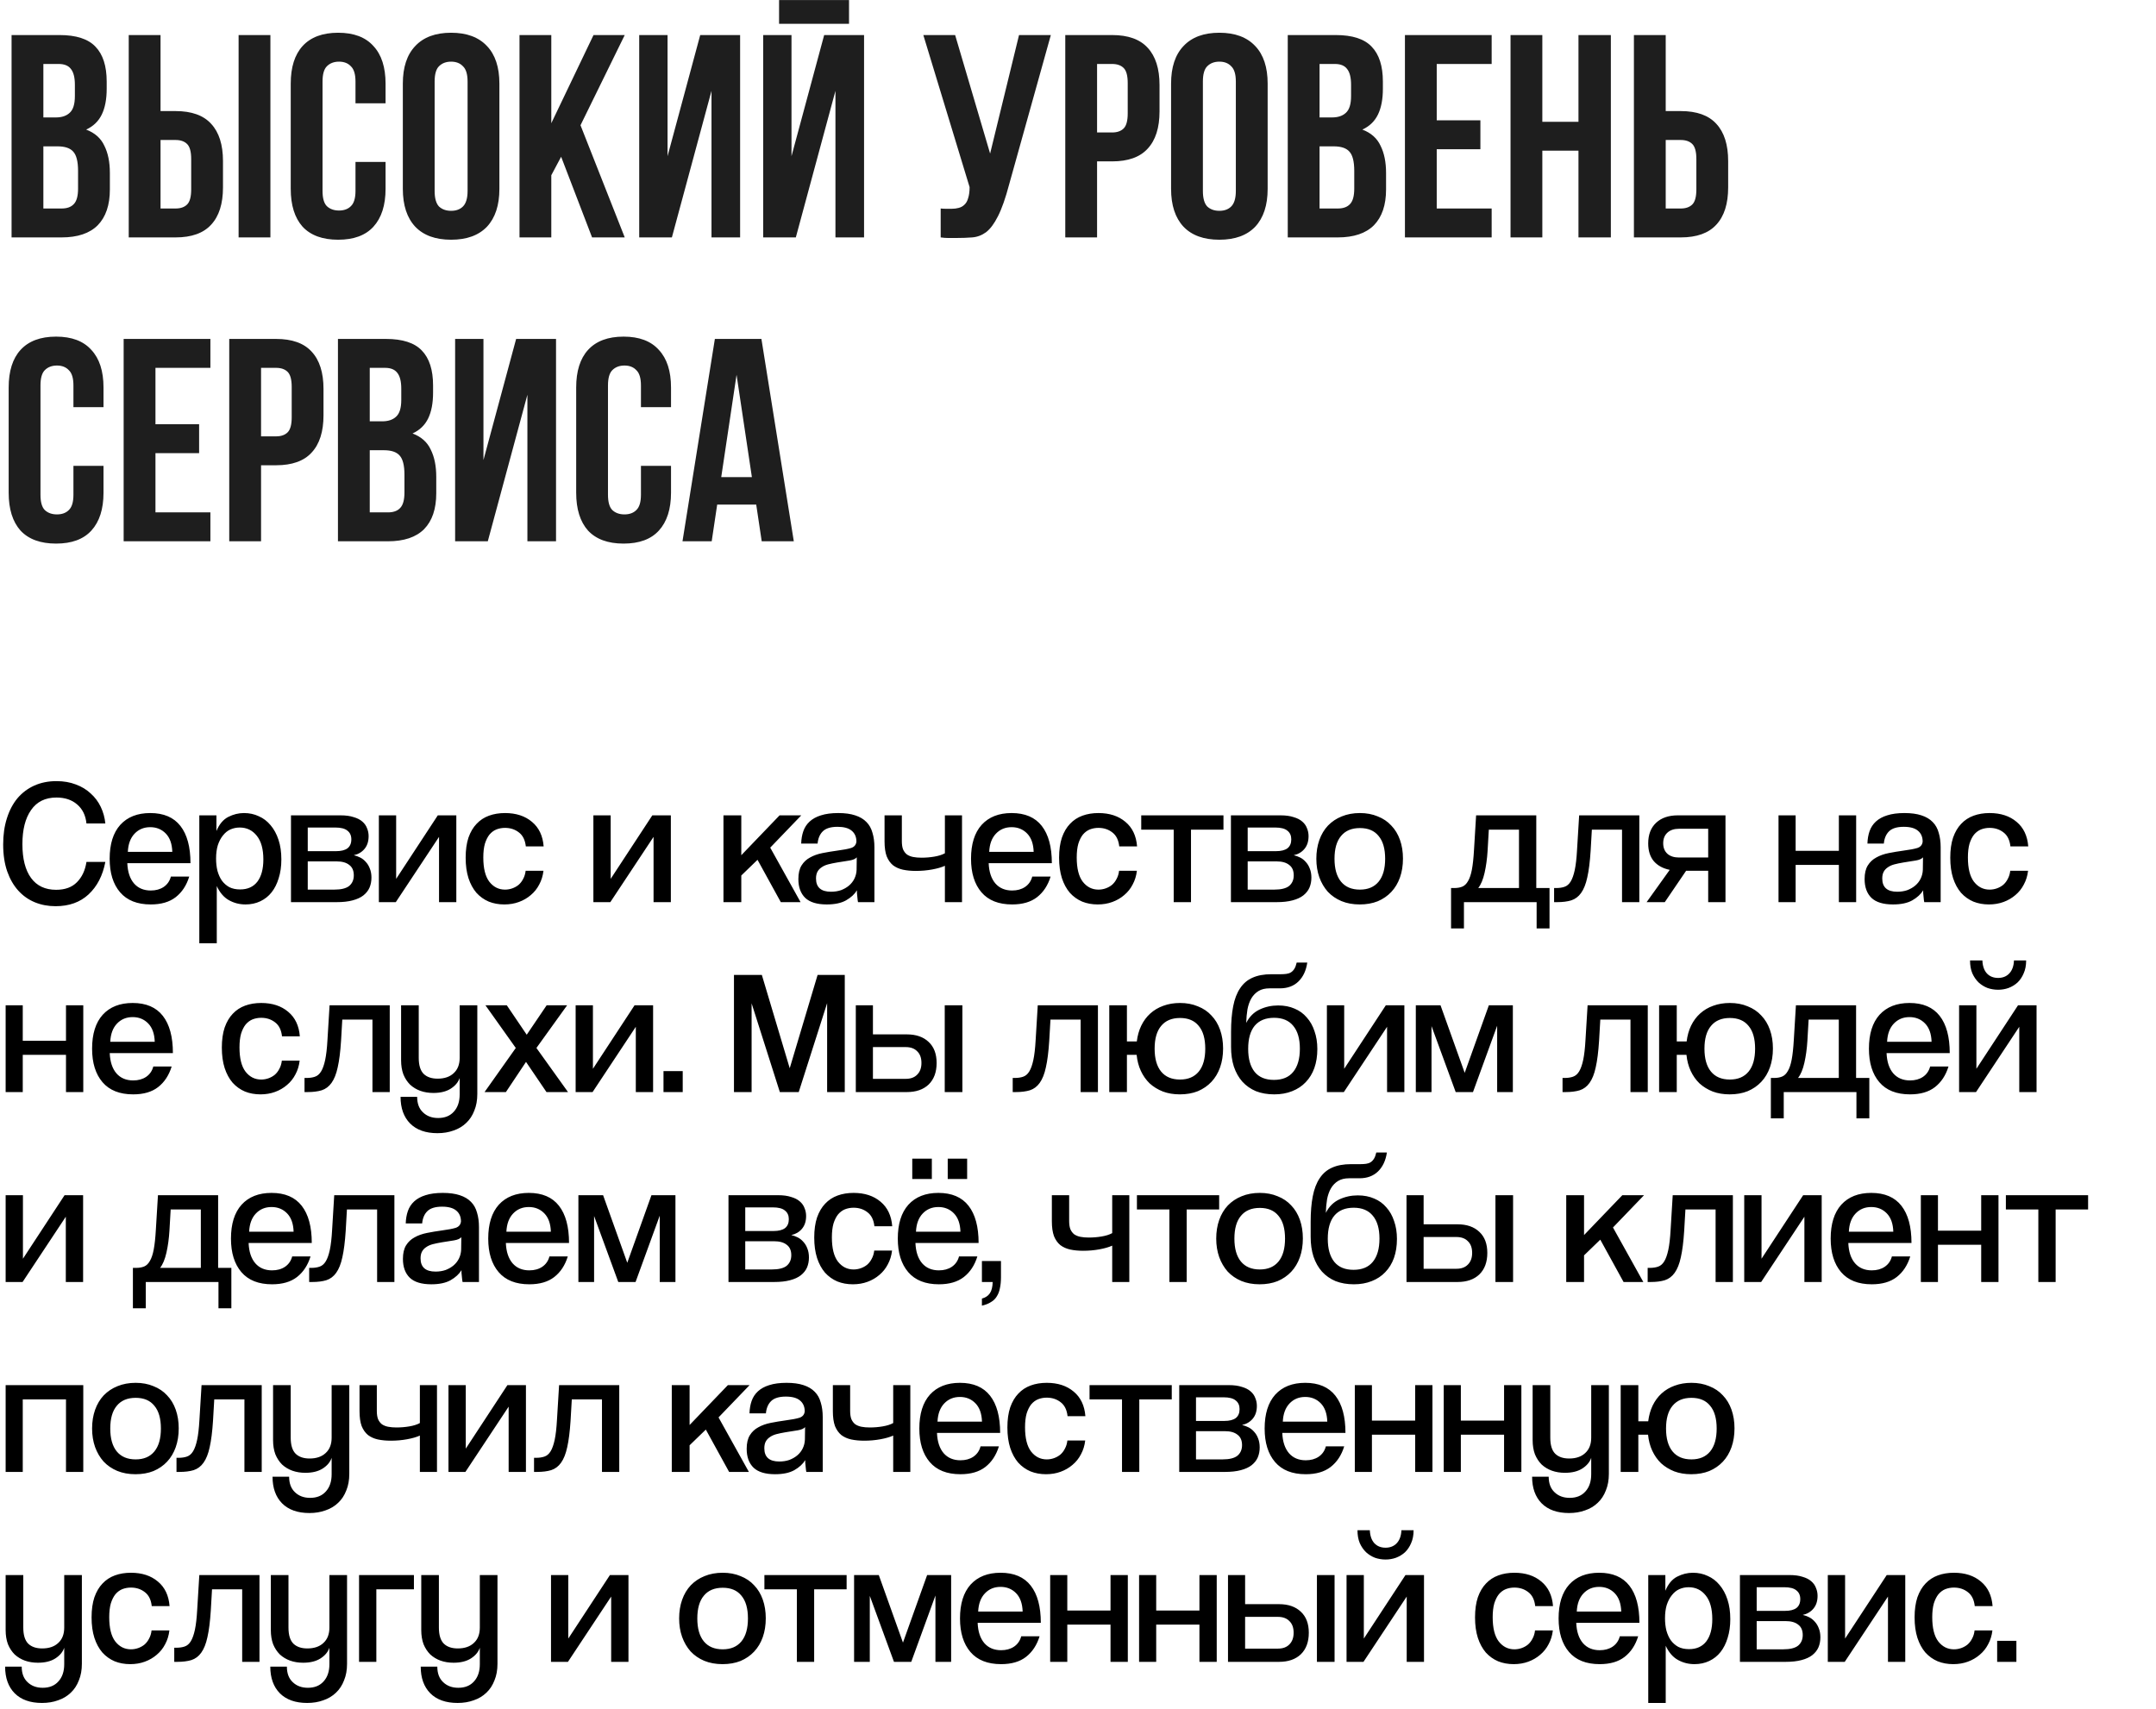
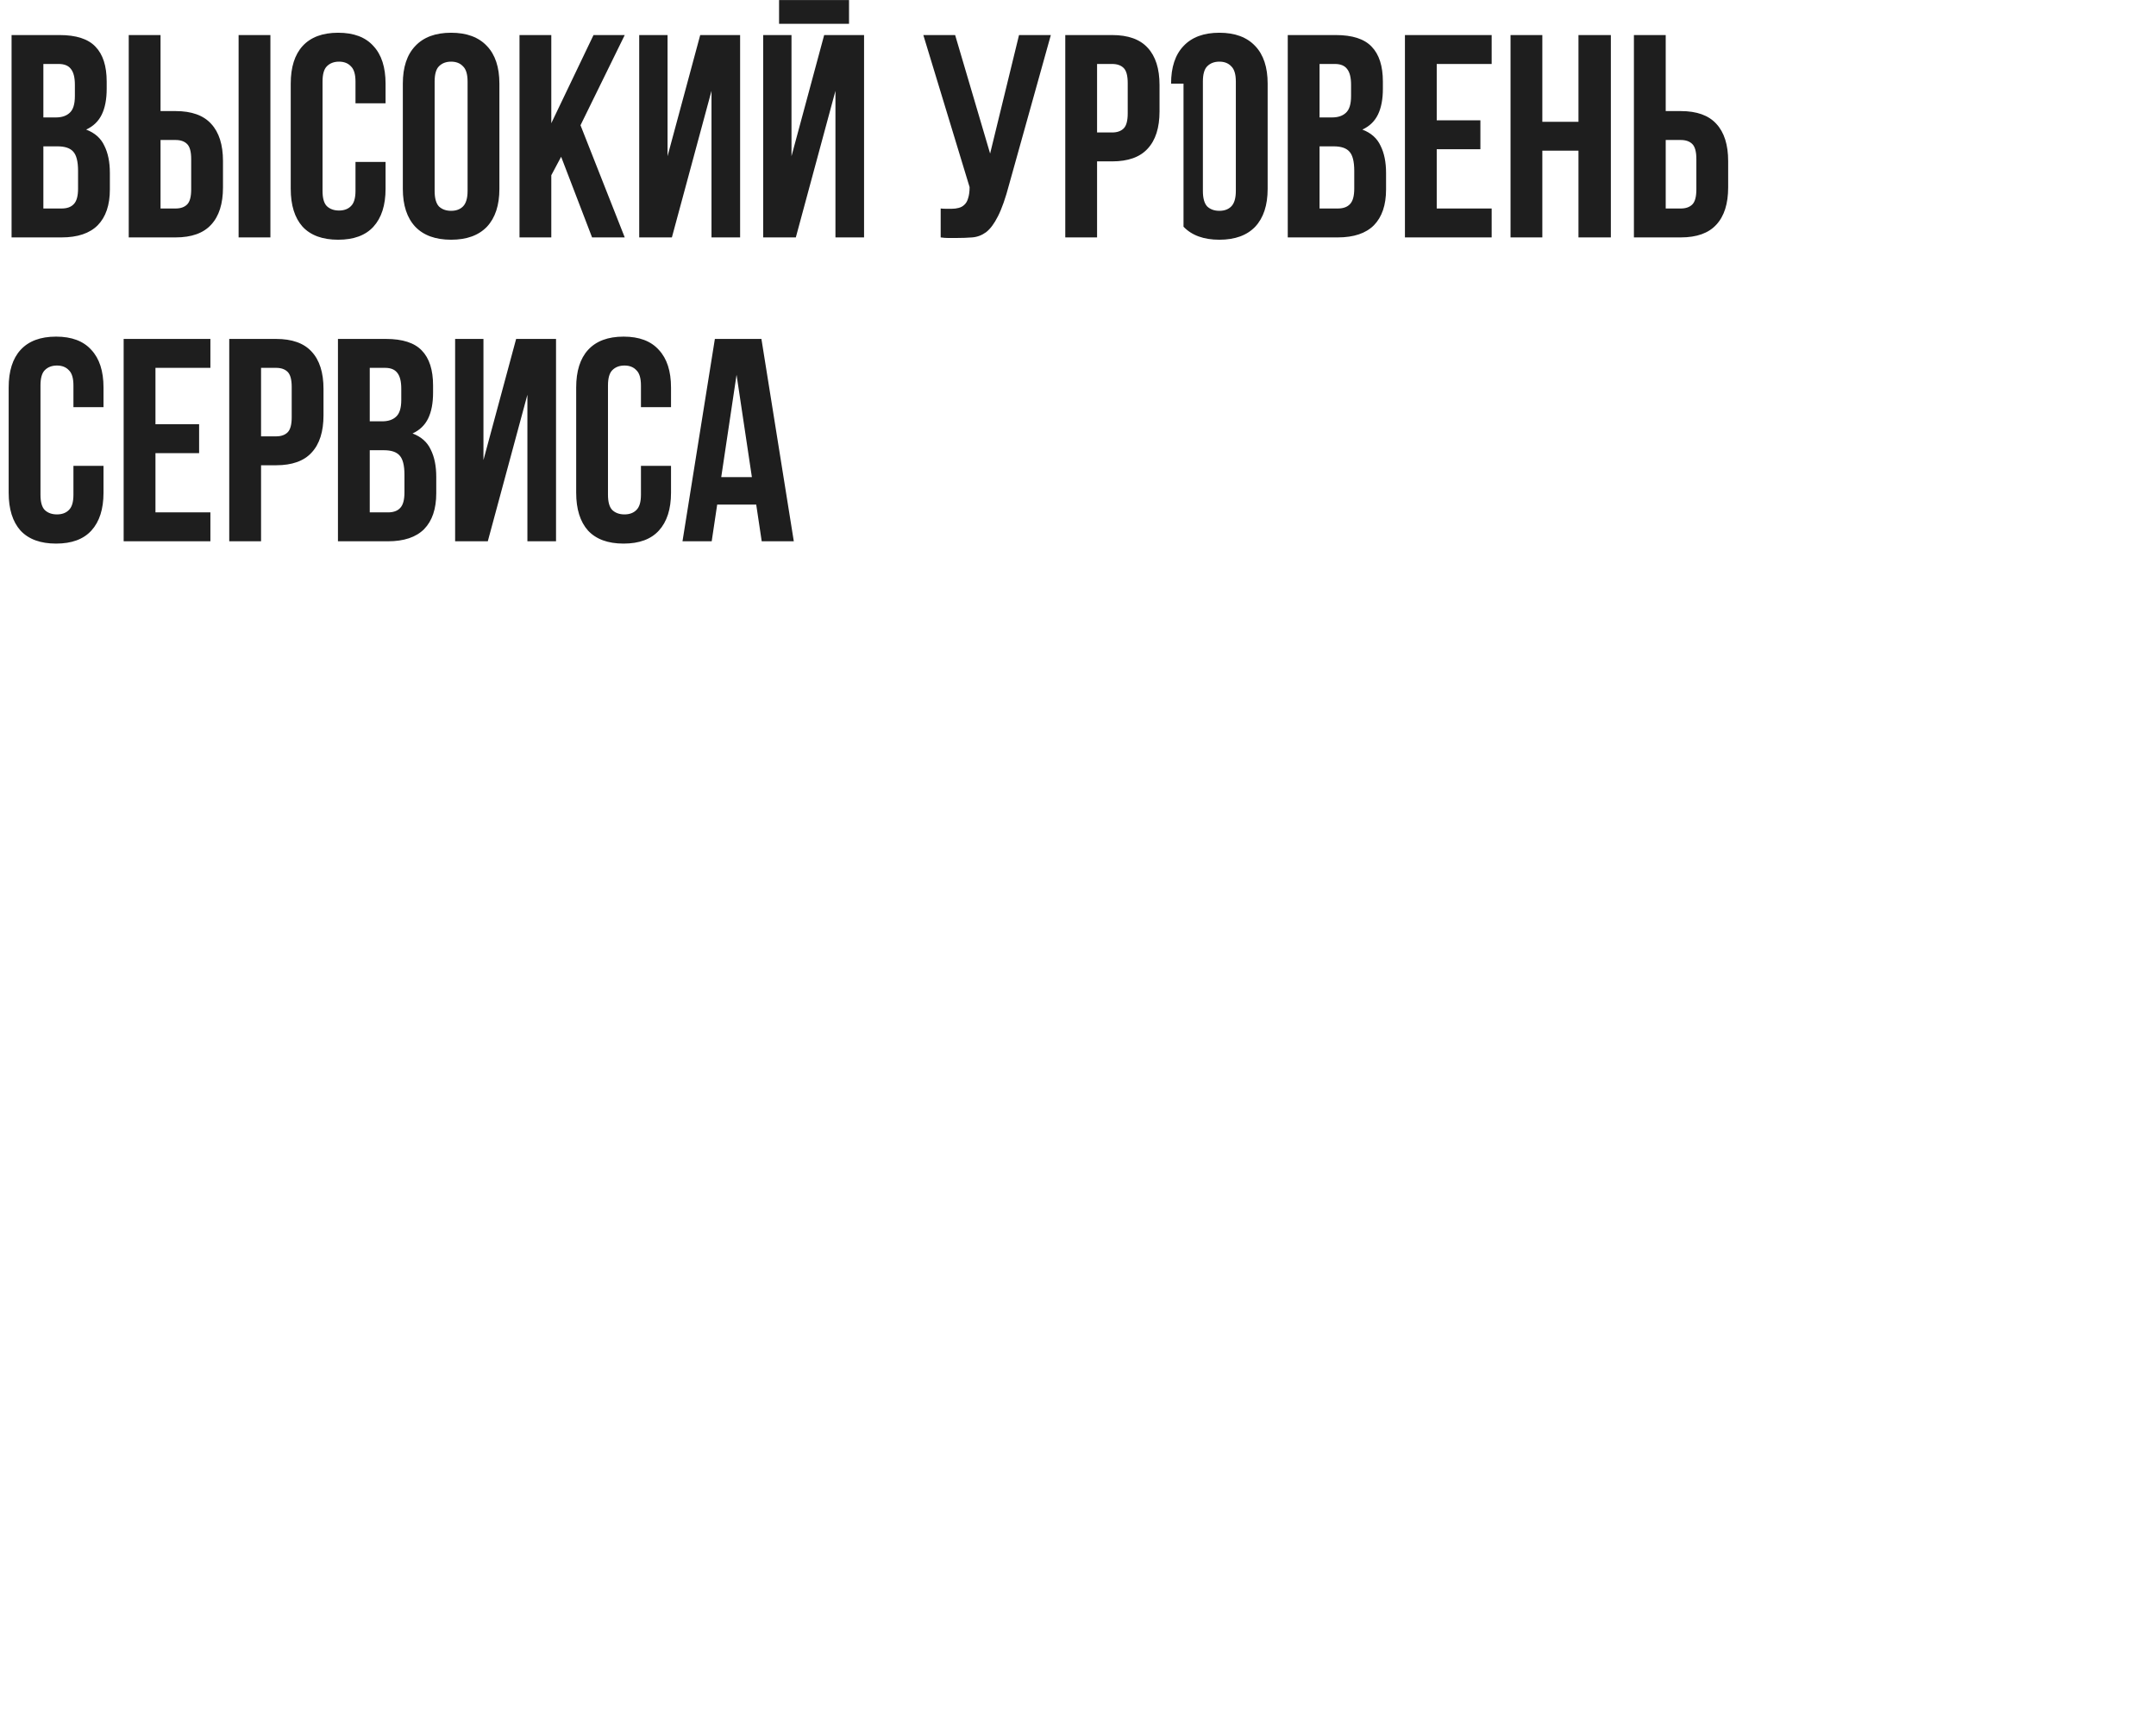
<svg xmlns="http://www.w3.org/2000/svg" width="227" height="180" viewBox="0 0 227 180" fill="none">
-   <path d="M6.271 3.691C8.016 3.691 9.274 4.097 10.045 4.909C10.837 5.721 11.233 6.949 11.233 8.592V9.353C11.233 10.449 11.06 11.352 10.715 12.063C10.37 12.773 9.822 13.301 9.071 13.646C9.985 13.991 10.624 14.559 10.989 15.35C11.375 16.122 11.568 17.075 11.568 18.212V19.947C11.568 21.591 11.141 22.849 10.289 23.721C9.437 24.574 8.168 25 6.484 25H1.218V3.691H6.271ZM4.566 15.411V21.956H6.484C7.052 21.956 7.478 21.804 7.762 21.499C8.067 21.195 8.219 20.647 8.219 19.855V17.999C8.219 17.004 8.046 16.324 7.702 15.959C7.377 15.594 6.829 15.411 6.058 15.411H4.566ZM4.566 6.736V12.367H5.875C6.504 12.367 6.991 12.205 7.336 11.88C7.702 11.555 7.884 10.967 7.884 10.114V8.927C7.884 8.156 7.742 7.598 7.458 7.253C7.194 6.908 6.768 6.736 6.179 6.736H4.566ZM18.486 21.956C19.014 21.956 19.419 21.814 19.703 21.53C19.988 21.246 20.13 20.718 20.13 19.947V16.751C20.13 15.979 19.988 15.452 19.703 15.168C19.419 14.883 19.014 14.742 18.486 14.742H16.903V21.956H18.486ZM13.554 25V3.691H16.903V11.697H18.486C20.17 11.697 21.418 12.144 22.23 13.037C23.062 13.93 23.478 15.239 23.478 16.964V19.734C23.478 21.459 23.062 22.768 22.23 23.661C21.418 24.553 20.17 25 18.486 25H13.554ZM25.122 3.691H28.47V25H25.122V3.691ZM40.595 17.055V19.886C40.595 21.611 40.169 22.94 39.317 23.874C38.485 24.787 37.247 25.244 35.603 25.244C33.959 25.244 32.711 24.787 31.859 23.874C31.027 22.94 30.611 21.611 30.611 19.886V8.806C30.611 7.081 31.027 5.761 31.859 4.848C32.711 3.915 33.959 3.448 35.603 3.448C37.247 3.448 38.485 3.915 39.317 4.848C40.169 5.761 40.595 7.081 40.595 8.806V10.876H37.429V8.592C37.429 7.821 37.267 7.283 36.942 6.979C36.638 6.654 36.222 6.492 35.694 6.492C35.167 6.492 34.741 6.654 34.416 6.979C34.111 7.283 33.959 7.821 33.959 8.592V20.099C33.959 20.87 34.111 21.408 34.416 21.712C34.741 22.017 35.167 22.169 35.694 22.169C36.222 22.169 36.638 22.017 36.942 21.712C37.267 21.408 37.429 20.87 37.429 20.099V17.055H40.595ZM45.761 20.099C45.761 20.87 45.913 21.418 46.218 21.743C46.542 22.047 46.968 22.2 47.496 22.2C48.024 22.2 48.44 22.047 48.744 21.743C49.069 21.418 49.231 20.87 49.231 20.099V8.592C49.231 7.821 49.069 7.283 48.744 6.979C48.44 6.654 48.024 6.492 47.496 6.492C46.968 6.492 46.542 6.654 46.218 6.979C45.913 7.283 45.761 7.821 45.761 8.592V20.099ZM42.413 8.806C42.413 7.081 42.849 5.761 43.721 4.848C44.594 3.915 45.852 3.448 47.496 3.448C49.14 3.448 50.398 3.915 51.271 4.848C52.143 5.761 52.58 7.081 52.58 8.806V19.886C52.58 21.611 52.143 22.94 51.271 23.874C50.398 24.787 49.14 25.244 47.496 25.244C45.852 25.244 44.594 24.787 43.721 23.874C42.849 22.94 42.413 21.611 42.413 19.886V8.806ZM59.081 16.507L58.045 18.455V25H54.697V3.691H58.045V12.976L62.49 3.691H65.777L61.12 13.189L65.777 25H62.338L59.081 16.507ZM70.741 25H67.301V3.691H70.285V16.446L73.724 3.691H77.925V25H74.912V9.567L70.741 25ZM83.791 25H80.352V3.691H83.335V16.446L86.775 3.691H90.975V25H87.962V9.567L83.791 25ZM89.392 0.008V2.504H82.026V0.008H89.392ZM99.042 21.956C99.224 21.976 99.417 21.986 99.62 21.986C99.823 21.986 100.016 21.986 100.199 21.986C100.462 21.986 100.706 21.956 100.929 21.895C101.173 21.834 101.376 21.723 101.538 21.56C101.721 21.398 101.852 21.165 101.934 20.86C102.035 20.556 102.086 20.17 102.086 19.703L97.215 3.691H100.564L104.247 16.172L107.291 3.691H110.64L106.256 19.399C105.871 20.86 105.475 21.986 105.069 22.778C104.683 23.549 104.267 24.107 103.821 24.452C103.375 24.777 102.887 24.959 102.36 25C101.852 25.041 101.284 25.061 100.655 25.061C100.351 25.061 100.077 25.061 99.833 25.061C99.59 25.061 99.326 25.041 99.042 25V21.956ZM117.091 3.691C118.776 3.691 120.024 4.138 120.835 5.031C121.667 5.924 122.084 7.233 122.084 8.958V11.728C122.084 13.453 121.667 14.762 120.835 15.655C120.024 16.548 118.776 16.994 117.091 16.994H115.508V25H112.16V3.691H117.091ZM115.508 6.736V13.95H117.091C117.619 13.95 118.025 13.808 118.309 13.524C118.593 13.24 118.735 12.712 118.735 11.941V8.745C118.735 7.973 118.593 7.446 118.309 7.162C118.025 6.878 117.619 6.736 117.091 6.736H115.508ZM126.649 20.099C126.649 20.87 126.801 21.418 127.106 21.743C127.43 22.047 127.856 22.2 128.384 22.2C128.912 22.2 129.328 22.047 129.632 21.743C129.957 21.418 130.119 20.87 130.119 20.099V8.592C130.119 7.821 129.957 7.283 129.632 6.979C129.328 6.654 128.912 6.492 128.384 6.492C127.856 6.492 127.43 6.654 127.106 6.979C126.801 7.283 126.649 7.821 126.649 8.592V20.099ZM123.3 8.806C123.3 7.081 123.737 5.761 124.609 4.848C125.482 3.915 126.74 3.448 128.384 3.448C130.028 3.448 131.286 3.915 132.159 4.848C133.031 5.761 133.468 7.081 133.468 8.806V19.886C133.468 21.611 133.031 22.94 132.159 23.874C131.286 24.787 130.028 25.244 128.384 25.244C126.74 25.244 125.482 24.787 124.609 23.874C123.737 22.94 123.3 21.611 123.3 19.886V8.806ZM140.638 3.691C142.383 3.691 143.642 4.097 144.413 4.909C145.204 5.721 145.6 6.949 145.6 8.592V9.353C145.6 10.449 145.427 11.352 145.082 12.063C144.737 12.773 144.19 13.301 143.439 13.646C144.352 13.991 144.991 14.559 145.356 15.35C145.742 16.122 145.935 17.075 145.935 18.212V19.947C145.935 21.591 145.509 22.849 144.656 23.721C143.804 24.574 142.536 25 140.851 25H135.585V3.691H140.638ZM138.933 15.411V21.956H140.851C141.419 21.956 141.846 21.804 142.13 21.499C142.434 21.195 142.586 20.647 142.586 19.855V17.999C142.586 17.004 142.414 16.324 142.069 15.959C141.744 15.594 141.196 15.411 140.425 15.411H138.933ZM138.933 6.736V12.367H140.242C140.871 12.367 141.359 12.205 141.704 11.88C142.069 11.555 142.251 10.967 142.251 10.114V8.927C142.251 8.156 142.109 7.598 141.825 7.253C141.561 6.908 141.135 6.736 140.547 6.736H138.933ZM151.27 12.671H155.867V15.716H151.27V21.956H157.054V25H147.922V3.691H157.054V6.736H151.27V12.671ZM162.388 25H159.04V3.691H162.388V12.824H166.193V3.691H169.603V25H166.193V15.868H162.388V25ZM176.962 21.956C177.49 21.956 177.895 21.814 178.18 21.53C178.464 21.246 178.606 20.718 178.606 19.947V16.751C178.606 15.979 178.464 15.452 178.18 15.168C177.895 14.883 177.49 14.742 176.962 14.742H175.379V21.956H176.962ZM172.031 25V3.691H175.379V11.697H176.962C178.646 11.697 179.894 12.144 180.706 13.037C181.538 13.93 181.954 15.239 181.954 16.964V19.734C181.954 21.459 181.538 22.768 180.706 23.661C179.894 24.553 178.646 25 176.962 25H172.031ZM10.898 49.055V51.886C10.898 53.611 10.472 54.94 9.619 55.874C8.787 56.787 7.549 57.243 5.905 57.243C4.262 57.243 3.014 56.787 2.161 55.874C1.329 54.94 0.913 53.611 0.913 51.886V40.806C0.913 39.081 1.329 37.761 2.161 36.848C3.014 35.915 4.262 35.448 5.905 35.448C7.549 35.448 8.787 35.915 9.619 36.848C10.472 37.761 10.898 39.081 10.898 40.806V42.876H7.732V40.592C7.732 39.821 7.57 39.283 7.245 38.979C6.94 38.654 6.524 38.492 5.997 38.492C5.469 38.492 5.043 38.654 4.718 38.979C4.414 39.283 4.262 39.821 4.262 40.592V52.099C4.262 52.87 4.414 53.408 4.718 53.712C5.043 54.017 5.469 54.169 5.997 54.169C6.524 54.169 6.94 54.017 7.245 53.712C7.57 53.408 7.732 52.87 7.732 52.099V49.055H10.898ZM16.368 44.672H20.964V47.716H16.368V53.956H22.152V57H13.019V35.691H22.152V38.736H16.368V44.672ZM29.069 35.691C30.753 35.691 32.001 36.138 32.813 37.031C33.645 37.924 34.061 39.233 34.061 40.958V43.728C34.061 45.453 33.645 46.762 32.813 47.655C32.001 48.548 30.753 48.994 29.069 48.994H27.486V57H24.137V35.691H29.069ZM27.486 38.736V45.95H29.069C29.596 45.95 30.002 45.808 30.286 45.524C30.57 45.24 30.713 44.712 30.713 43.941V40.745C30.713 39.974 30.57 39.446 30.286 39.162C30.002 38.878 29.596 38.736 29.069 38.736H27.486ZM40.636 35.691C42.381 35.691 43.639 36.097 44.41 36.909C45.202 37.721 45.597 38.949 45.597 40.592V41.353C45.597 42.449 45.425 43.352 45.08 44.063C44.735 44.773 44.187 45.301 43.436 45.646C44.349 45.991 44.989 46.559 45.354 47.35C45.739 48.121 45.932 49.075 45.932 50.212V51.947C45.932 53.591 45.506 54.849 44.654 55.721C43.801 56.574 42.533 57 40.849 57H35.582V35.691H40.636ZM38.931 47.411V53.956H40.849C41.417 53.956 41.843 53.804 42.127 53.499C42.431 53.195 42.584 52.647 42.584 51.855V49.999C42.584 49.004 42.411 48.324 42.066 47.959C41.742 47.594 41.194 47.411 40.422 47.411H38.931ZM38.931 38.736V44.367H40.24C40.869 44.367 41.356 44.205 41.701 43.88C42.066 43.555 42.249 42.967 42.249 42.114V40.927C42.249 40.156 42.107 39.598 41.823 39.253C41.559 38.908 41.133 38.736 40.544 38.736H38.931ZM51.359 57H47.919V35.691H50.902V48.446L54.342 35.691H58.543V57H55.529V41.566L51.359 57ZM70.65 49.055V51.886C70.65 53.611 70.223 54.94 69.371 55.874C68.539 56.787 67.301 57.243 65.657 57.243C64.013 57.243 62.766 56.787 61.913 55.874C61.081 54.94 60.665 53.611 60.665 51.886V40.806C60.665 39.081 61.081 37.761 61.913 36.848C62.766 35.915 64.013 35.448 65.657 35.448C67.301 35.448 68.539 35.915 69.371 36.848C70.223 37.761 70.65 39.081 70.65 40.806V42.876H67.484V40.592C67.484 39.821 67.321 39.283 66.997 38.979C66.692 38.654 66.276 38.492 65.749 38.492C65.221 38.492 64.795 38.654 64.47 38.979C64.166 39.283 64.013 39.821 64.013 40.592V52.099C64.013 52.87 64.166 53.408 64.47 53.712C64.795 54.017 65.221 54.169 65.749 54.169C66.276 54.169 66.692 54.017 66.997 53.712C67.321 53.408 67.484 52.87 67.484 52.099V49.055H70.65ZM83.578 57H80.199L79.62 53.134H75.511L74.933 57H71.858L75.267 35.691H80.168L83.578 57ZM75.937 50.242H79.164L77.55 39.466L75.937 50.242Z" fill="#1E1E1E" />
-   <path d="M11.091 90.764C10.818 92.201 10.23 93.34 9.326 94.183C8.434 95.012 7.276 95.427 5.852 95.427C5.072 95.427 4.347 95.291 3.678 95.019C3.01 94.746 2.427 94.337 1.932 93.793C1.437 93.248 1.047 92.573 0.762 91.768C0.477 90.95 0.334 90.003 0.334 88.925C0.334 87.91 0.464 86.993 0.725 86.176C0.985 85.346 1.356 84.64 1.839 84.058C2.335 83.476 2.929 83.03 3.623 82.72C4.316 82.411 5.09 82.256 5.945 82.256C6.7 82.256 7.381 82.374 7.988 82.609C8.595 82.832 9.115 83.148 9.549 83.556C9.995 83.953 10.348 84.423 10.608 84.968C10.868 85.513 11.029 86.095 11.091 86.715H9.103C9.016 85.86 8.688 85.191 8.118 84.708C7.561 84.225 6.836 83.984 5.945 83.984C4.768 83.984 3.876 84.423 3.27 85.303C2.663 86.17 2.359 87.365 2.359 88.888C2.359 90.436 2.663 91.625 3.27 92.455C3.876 93.285 4.756 93.7 5.908 93.7C6.849 93.7 7.58 93.433 8.1 92.901C8.632 92.368 8.967 91.656 9.103 90.764H11.091ZM18.141 89.706C18.116 88.863 17.887 88.219 17.454 87.773C17.02 87.328 16.475 87.105 15.819 87.105C15.15 87.105 14.599 87.334 14.165 87.792C13.732 88.25 13.497 88.888 13.46 89.706H18.141ZM13.404 90.894C13.441 91.811 13.676 92.523 14.11 93.031C14.543 93.526 15.132 93.774 15.875 93.774C16.407 93.774 16.859 93.65 17.231 93.402C17.615 93.142 17.869 92.777 17.992 92.306H19.924C19.64 93.235 19.163 93.96 18.494 94.48C17.838 94.988 16.965 95.242 15.875 95.242C14.45 95.242 13.373 94.814 12.642 93.96C11.911 93.105 11.546 91.929 11.546 90.43C11.546 88.882 11.918 87.693 12.661 86.863C13.416 86.033 14.469 85.618 15.819 85.618C17.231 85.618 18.29 86.07 18.996 86.975C19.701 87.879 20.055 89.185 20.055 90.894H13.404ZM25.276 93.662C26.069 93.662 26.675 93.39 27.097 92.845C27.518 92.288 27.728 91.507 27.728 90.504C27.728 89.414 27.499 88.585 27.041 88.015C26.583 87.433 25.982 87.142 25.239 87.142C24.892 87.142 24.564 87.21 24.254 87.346C23.957 87.482 23.697 87.693 23.474 87.978C23.251 88.25 23.072 88.591 22.935 88.999C22.811 89.408 22.75 89.879 22.75 90.411C22.75 90.882 22.799 91.316 22.898 91.712C23.01 92.108 23.164 92.449 23.363 92.734C23.573 93.018 23.833 93.248 24.143 93.421C24.465 93.582 24.843 93.662 25.276 93.662ZM20.985 99.329V85.86H22.787V87.513C23.084 86.795 23.499 86.3 24.031 86.027C24.564 85.755 25.115 85.618 25.685 85.618C26.254 85.618 26.775 85.73 27.245 85.953C27.728 86.163 28.143 86.479 28.49 86.9C28.849 87.321 29.128 87.835 29.326 88.442C29.524 89.037 29.623 89.724 29.623 90.504C29.623 91.235 29.53 91.891 29.344 92.474C29.171 93.056 28.923 93.551 28.601 93.96C28.279 94.368 27.883 94.684 27.412 94.907C26.942 95.13 26.422 95.242 25.852 95.242C25.22 95.242 24.638 95.093 24.106 94.796C23.573 94.498 23.146 94.003 22.824 93.309V99.329H20.985ZM30.637 95V85.86H35.858C36.403 85.86 36.861 85.922 37.232 86.046C37.616 86.157 37.92 86.312 38.143 86.51C38.378 86.708 38.545 86.944 38.644 87.216C38.756 87.476 38.811 87.755 38.811 88.052C38.811 88.609 38.663 89.061 38.366 89.408C38.081 89.743 37.709 89.959 37.251 90.058C37.474 90.108 37.697 90.189 37.92 90.3C38.143 90.411 38.341 90.566 38.514 90.764C38.7 90.963 38.842 91.198 38.941 91.47C39.053 91.743 39.109 92.059 39.109 92.418C39.109 92.802 39.041 93.155 38.904 93.477C38.768 93.786 38.551 94.059 38.254 94.294C37.969 94.517 37.592 94.69 37.121 94.814C36.663 94.938 36.105 95 35.449 95H30.637ZM35.189 93.681C35.92 93.681 36.446 93.551 36.768 93.291C37.09 93.018 37.251 92.647 37.251 92.176C37.251 91.681 37.09 91.316 36.768 91.08C36.458 90.832 36.019 90.709 35.449 90.709H32.402V93.681H35.189ZM35.393 89.631C35.913 89.631 36.31 89.532 36.582 89.334C36.855 89.123 36.991 88.808 36.991 88.386C36.991 87.99 36.855 87.687 36.582 87.476C36.322 87.253 35.895 87.142 35.3 87.142H32.402V89.631H35.393ZM39.89 95V85.86H41.71V92.548L46.095 85.86H48.045V95H46.225V88.126L41.673 95H39.89ZM57.221 91.693C57.159 92.226 57.01 92.709 56.775 93.142C56.552 93.576 56.255 93.947 55.883 94.257C55.524 94.567 55.109 94.808 54.638 94.981C54.168 95.155 53.654 95.242 53.096 95.242C52.502 95.242 51.957 95.142 51.462 94.944C50.966 94.734 50.533 94.424 50.161 94.015C49.802 93.594 49.523 93.08 49.325 92.474C49.127 91.854 49.028 91.136 49.028 90.319C49.028 89.501 49.127 88.795 49.325 88.201C49.536 87.606 49.821 87.123 50.18 86.752C50.539 86.368 50.972 86.083 51.48 85.897C51.988 85.711 52.552 85.618 53.171 85.618C54.335 85.618 55.282 85.928 56.013 86.547C56.744 87.154 57.153 88.015 57.239 89.13H55.363C55.289 88.461 55.047 87.972 54.638 87.662C54.23 87.34 53.74 87.179 53.171 87.179C52.849 87.179 52.545 87.235 52.261 87.346C51.988 87.458 51.747 87.637 51.536 87.885C51.338 88.133 51.177 88.455 51.053 88.851C50.941 89.247 50.886 89.73 50.886 90.3C50.886 91.439 51.096 92.288 51.517 92.845C51.951 93.402 52.502 93.681 53.171 93.681C53.431 93.681 53.685 93.638 53.932 93.551C54.18 93.464 54.403 93.34 54.601 93.179C54.799 93.006 54.96 92.796 55.084 92.548C55.221 92.3 55.307 92.015 55.344 91.693H57.221ZM62.476 95V85.86H64.297V92.548L68.681 85.86H70.632V95H68.811V88.126L64.26 95H62.476ZM82.21 95L79.758 90.541L78.049 92.195V95H76.172V85.86H78.049V90.058L82.08 85.86H84.365L81.095 89.26L84.29 95H82.21ZM90.207 90.281C90.071 90.442 89.817 90.554 89.446 90.616C89.087 90.678 88.659 90.746 88.164 90.82C87.792 90.882 87.464 90.95 87.179 91.025C86.907 91.099 86.678 91.204 86.492 91.34C86.306 91.464 86.164 91.619 86.065 91.805C85.966 91.99 85.916 92.226 85.916 92.511C85.916 93.439 86.442 93.904 87.495 93.904C87.879 93.904 88.232 93.848 88.554 93.737C88.876 93.613 89.155 93.452 89.39 93.254C89.638 93.043 89.83 92.796 89.966 92.511C90.102 92.226 90.176 91.922 90.189 91.6L90.207 90.281ZM90.337 95C90.325 94.963 90.313 94.888 90.3 94.777C90.288 94.653 90.275 94.529 90.263 94.406C90.251 94.269 90.238 94.145 90.226 94.034C90.226 93.91 90.226 93.817 90.226 93.755C89.978 94.164 89.594 94.517 89.074 94.814C88.566 95.099 87.891 95.242 87.049 95.242C86.021 95.242 85.266 95.012 84.783 94.554C84.3 94.084 84.058 93.421 84.058 92.566C84.058 91.972 84.17 91.495 84.393 91.136C84.616 90.777 84.913 90.498 85.284 90.3C85.656 90.089 86.089 89.935 86.585 89.835C87.08 89.736 87.6 89.65 88.145 89.575C88.802 89.489 89.291 89.396 89.613 89.297C89.947 89.185 90.133 88.962 90.17 88.628C90.17 88.133 90.003 87.749 89.669 87.476C89.347 87.204 88.851 87.067 88.183 87.067C87.464 87.067 86.944 87.228 86.622 87.55C86.312 87.86 86.133 88.287 86.083 88.832H84.356C84.368 88.362 84.442 87.928 84.579 87.532C84.715 87.136 84.938 86.795 85.247 86.51C85.557 86.225 85.953 86.009 86.436 85.86C86.932 85.699 87.538 85.618 88.257 85.618C88.963 85.618 89.557 85.699 90.04 85.86C90.536 86.021 90.932 86.256 91.229 86.566C91.526 86.863 91.737 87.241 91.861 87.699C91.997 88.145 92.065 88.653 92.065 89.222V95H90.337ZM99.486 95V91.173C99.127 91.334 98.674 91.464 98.13 91.563C97.585 91.662 97.015 91.712 96.421 91.712C95.925 91.712 95.473 91.668 95.064 91.582C94.668 91.495 94.321 91.34 94.024 91.117C93.739 90.882 93.516 90.566 93.355 90.17C93.207 89.761 93.132 89.241 93.132 88.609V85.86H94.953V88.572C94.953 88.931 94.996 89.222 95.083 89.445C95.182 89.668 95.318 89.848 95.492 89.984C95.677 90.108 95.894 90.195 96.142 90.244C96.402 90.294 96.693 90.319 97.015 90.319C97.486 90.319 97.938 90.281 98.371 90.207C98.817 90.133 99.189 90.015 99.486 89.854V85.86H101.288V95H99.486ZM108.832 89.706C108.808 88.863 108.578 88.219 108.145 87.773C107.711 87.328 107.167 87.105 106.51 87.105C105.841 87.105 105.29 87.334 104.857 87.792C104.423 88.25 104.188 88.888 104.151 89.706H108.832ZM104.095 90.894C104.132 91.811 104.368 92.523 104.801 93.031C105.234 93.526 105.823 93.774 106.566 93.774C107.098 93.774 107.55 93.65 107.922 93.402C108.306 93.142 108.56 92.777 108.684 92.306H110.616C110.331 93.235 109.854 93.96 109.185 94.48C108.529 94.988 107.656 95.242 106.566 95.242C105.142 95.242 104.064 94.814 103.333 93.96C102.603 93.105 102.237 91.929 102.237 90.43C102.237 88.882 102.609 87.693 103.352 86.863C104.107 86.033 105.16 85.618 106.51 85.618C107.922 85.618 108.981 86.07 109.687 86.975C110.393 87.879 110.746 89.185 110.746 90.894H104.095ZM119.701 91.693C119.639 92.226 119.491 92.709 119.255 93.142C119.033 93.576 118.735 93.947 118.364 94.257C118.005 94.567 117.59 94.808 117.119 94.981C116.648 95.155 116.134 95.242 115.577 95.242C114.983 95.242 114.438 95.142 113.942 94.944C113.447 94.734 113.013 94.424 112.642 94.015C112.283 93.594 112.004 93.08 111.806 92.474C111.608 91.854 111.509 91.136 111.509 90.319C111.509 89.501 111.608 88.795 111.806 88.201C112.017 87.606 112.301 87.123 112.661 86.752C113.02 86.368 113.453 86.083 113.961 85.897C114.469 85.711 115.032 85.618 115.651 85.618C116.816 85.618 117.763 85.928 118.494 86.547C119.224 87.154 119.633 88.015 119.72 89.13H117.844C117.769 88.461 117.528 87.972 117.119 87.662C116.71 87.34 116.221 87.179 115.651 87.179C115.329 87.179 115.026 87.235 114.741 87.346C114.469 87.458 114.227 87.637 114.017 87.885C113.818 88.133 113.657 88.455 113.534 88.851C113.422 89.247 113.366 89.73 113.366 90.3C113.366 91.439 113.577 92.288 113.998 92.845C114.432 93.402 114.983 93.681 115.651 93.681C115.912 93.681 116.165 93.638 116.413 93.551C116.661 93.464 116.884 93.34 117.082 93.179C117.28 93.006 117.441 92.796 117.565 92.548C117.701 92.3 117.788 92.015 117.825 91.693H119.701ZM123.576 95V87.365H120.158V85.86H128.815V87.365H125.397V95H123.576ZM129.601 95V85.86H134.822C135.367 85.86 135.825 85.922 136.196 86.046C136.58 86.157 136.884 86.312 137.107 86.51C137.342 86.708 137.509 86.944 137.608 87.216C137.72 87.476 137.775 87.755 137.775 88.052C137.775 88.609 137.627 89.061 137.33 89.408C137.045 89.743 136.673 89.959 136.215 90.058C136.438 90.108 136.661 90.189 136.884 90.3C137.107 90.411 137.305 90.566 137.478 90.764C137.664 90.963 137.806 91.198 137.905 91.47C138.017 91.743 138.073 92.059 138.073 92.418C138.073 92.802 138.005 93.155 137.868 93.477C137.732 93.786 137.515 94.059 137.218 94.294C136.933 94.517 136.555 94.69 136.085 94.814C135.627 94.938 135.069 95 134.413 95H129.601ZM134.153 93.681C134.884 93.681 135.41 93.551 135.732 93.291C136.054 93.018 136.215 92.647 136.215 92.176C136.215 91.681 136.054 91.316 135.732 91.08C135.422 90.832 134.983 90.709 134.413 90.709H131.366V93.681H134.153ZM134.357 89.631C134.877 89.631 135.274 89.532 135.546 89.334C135.819 89.123 135.955 88.808 135.955 88.386C135.955 87.99 135.819 87.687 135.546 87.476C135.286 87.253 134.859 87.142 134.264 87.142H131.366V89.631H134.357ZM143.182 93.681C144.037 93.681 144.693 93.402 145.151 92.845C145.61 92.288 145.839 91.483 145.839 90.43C145.839 89.377 145.61 88.579 145.151 88.034C144.706 87.476 144.049 87.198 143.182 87.198C142.315 87.198 141.653 87.476 141.195 88.034C140.736 88.579 140.507 89.377 140.507 90.43C140.507 91.483 140.736 92.288 141.195 92.845C141.653 93.402 142.315 93.681 143.182 93.681ZM143.164 95.242C142.445 95.242 141.801 95.124 141.232 94.888C140.674 94.653 140.198 94.325 139.801 93.904C139.417 93.471 139.12 92.963 138.909 92.381C138.699 91.786 138.594 91.136 138.594 90.43C138.594 89.712 138.699 89.055 138.909 88.461C139.12 87.866 139.423 87.359 139.82 86.938C140.228 86.516 140.711 86.194 141.269 85.971C141.839 85.736 142.476 85.618 143.182 85.618C143.876 85.618 144.501 85.736 145.059 85.971C145.628 86.194 146.105 86.516 146.489 86.938C146.885 87.346 147.189 87.848 147.399 88.442C147.61 89.037 147.715 89.693 147.715 90.411C147.715 91.142 147.61 91.805 147.399 92.399C147.189 92.994 146.885 93.501 146.489 93.922C146.093 94.344 145.616 94.672 145.059 94.907C144.501 95.13 143.87 95.242 143.164 95.242ZM152.778 97.768V93.514H153.113C153.447 93.514 153.732 93.464 153.967 93.365C154.203 93.266 154.401 93.074 154.562 92.789C154.735 92.504 154.871 92.102 154.971 91.582C155.07 91.062 155.144 90.374 155.193 89.52L155.416 85.86H161.751V93.514H163.145V97.768H161.788V95H154.135V97.768H152.778ZM156.754 87.365L156.624 89.613C156.574 90.43 156.469 91.198 156.308 91.916C156.147 92.622 155.924 93.155 155.639 93.514H159.931V87.365H156.754ZM170.78 95V87.365H167.603L167.473 89.613C167.398 90.764 167.281 91.693 167.12 92.399C166.971 93.093 166.754 93.638 166.47 94.034C166.197 94.418 165.85 94.678 165.429 94.814C165.021 94.938 164.525 95 163.943 95H163.627V93.514H163.85C164.185 93.514 164.476 93.471 164.723 93.384C164.983 93.297 165.2 93.111 165.374 92.826C165.547 92.542 165.689 92.139 165.801 91.619C165.912 91.099 165.993 90.399 166.042 89.52L166.265 85.86H172.6V95H170.78ZM179.851 95V91.693H177.529L175.281 95H173.368L175.801 91.6C175.083 91.452 174.526 91.148 174.129 90.69C173.733 90.219 173.535 89.594 173.535 88.814C173.535 87.885 173.814 87.16 174.371 86.64C174.928 86.12 175.69 85.86 176.656 85.86H181.672V95H179.851ZM179.851 90.3V87.272H176.786C176.266 87.272 175.857 87.408 175.56 87.68C175.263 87.953 175.114 88.325 175.114 88.795C175.114 89.266 175.263 89.637 175.56 89.91C175.857 90.17 176.266 90.3 176.786 90.3H179.851ZM187.256 95V85.86H189.058V89.594H193.61V85.86H195.43V95H193.61V91.08H189.058V95H187.256ZM202.469 90.281C202.333 90.442 202.079 90.554 201.708 90.616C201.349 90.678 200.921 90.746 200.426 90.82C200.054 90.882 199.726 90.95 199.441 91.025C199.169 91.099 198.94 91.204 198.754 91.34C198.568 91.464 198.426 91.619 198.327 91.805C198.228 91.99 198.178 92.226 198.178 92.511C198.178 93.439 198.704 93.904 199.757 93.904C200.141 93.904 200.494 93.848 200.816 93.737C201.138 93.613 201.417 93.452 201.652 93.254C201.9 93.043 202.092 92.796 202.228 92.511C202.364 92.226 202.438 91.922 202.451 91.6L202.469 90.281ZM202.599 95C202.587 94.963 202.575 94.888 202.562 94.777C202.55 94.653 202.537 94.529 202.525 94.406C202.513 94.269 202.5 94.145 202.488 94.034C202.488 93.91 202.488 93.817 202.488 93.755C202.24 94.164 201.856 94.517 201.336 94.814C200.828 95.099 200.153 95.242 199.311 95.242C198.283 95.242 197.528 95.012 197.045 94.554C196.562 94.084 196.32 93.421 196.32 92.566C196.32 91.972 196.432 91.495 196.655 91.136C196.878 90.777 197.175 90.498 197.546 90.3C197.918 90.089 198.351 89.935 198.847 89.835C199.342 89.736 199.862 89.65 200.407 89.575C201.064 89.489 201.553 89.396 201.875 89.297C202.209 89.185 202.395 88.962 202.432 88.628C202.432 88.133 202.265 87.749 201.931 87.476C201.609 87.204 201.113 87.067 200.444 87.067C199.726 87.067 199.206 87.228 198.884 87.55C198.574 87.86 198.395 88.287 198.345 88.832H196.618C196.63 88.362 196.704 87.928 196.84 87.532C196.977 87.136 197.2 86.795 197.509 86.51C197.819 86.225 198.215 86.009 198.698 85.86C199.194 85.699 199.8 85.618 200.519 85.618C201.225 85.618 201.819 85.699 202.302 85.86C202.798 86.021 203.194 86.256 203.491 86.566C203.788 86.863 203.999 87.241 204.123 87.699C204.259 88.145 204.327 88.653 204.327 89.222V95H202.599ZM213.531 91.693C213.469 92.226 213.321 92.709 213.085 93.142C212.862 93.576 212.565 93.947 212.194 94.257C211.834 94.567 211.42 94.808 210.949 94.981C210.478 95.155 209.964 95.242 209.407 95.242C208.812 95.242 208.268 95.142 207.772 94.944C207.277 94.734 206.843 94.424 206.472 94.015C206.113 93.594 205.834 93.08 205.636 92.474C205.438 91.854 205.339 91.136 205.339 90.319C205.339 89.501 205.438 88.795 205.636 88.201C205.846 87.606 206.131 87.123 206.49 86.752C206.849 86.368 207.283 86.083 207.791 85.897C208.299 85.711 208.862 85.618 209.481 85.618C210.645 85.618 211.593 85.928 212.324 86.547C213.054 87.154 213.463 88.015 213.55 89.13H211.673C211.599 88.461 211.358 87.972 210.949 87.662C210.54 87.34 210.051 87.179 209.481 87.179C209.159 87.179 208.856 87.235 208.571 87.346C208.299 87.458 208.057 87.637 207.846 87.885C207.648 88.133 207.487 88.455 207.363 88.851C207.252 89.247 207.196 89.73 207.196 90.3C207.196 91.439 207.407 92.288 207.828 92.845C208.261 93.402 208.812 93.681 209.481 93.681C209.741 93.681 209.995 93.638 210.243 93.551C210.491 93.464 210.714 93.34 210.912 93.179C211.11 93.006 211.271 92.796 211.395 92.548C211.531 92.3 211.618 92.015 211.655 91.693H213.531ZM0.594 115V105.86H2.396V109.594H6.948V105.86H8.768V115H6.948V111.08H2.396V115H0.594ZM16.291 109.705C16.266 108.863 16.037 108.219 15.603 107.773C15.17 107.328 14.625 107.105 13.968 107.105C13.3 107.105 12.748 107.334 12.315 107.792C11.882 108.25 11.646 108.888 11.609 109.705H16.291ZM11.553 110.894C11.591 111.811 11.826 112.523 12.259 113.031C12.693 113.526 13.281 113.774 14.024 113.774C14.557 113.774 15.009 113.65 15.38 113.402C15.764 113.142 16.018 112.777 16.142 112.306H18.074C17.789 113.235 17.312 113.96 16.643 114.48C15.987 114.988 15.114 115.242 14.024 115.242C12.6 115.242 11.522 114.814 10.792 113.96C10.061 113.105 9.696 111.929 9.696 110.43C9.696 108.882 10.067 107.693 10.81 106.863C11.566 106.033 12.618 105.618 13.968 105.618C15.38 105.618 16.439 106.071 17.145 106.975C17.851 107.879 18.204 109.185 18.204 110.894H11.553ZM31.55 111.693C31.488 112.226 31.339 112.709 31.104 113.142C30.881 113.576 30.584 113.947 30.212 114.257C29.853 114.567 29.438 114.808 28.968 114.981C28.497 115.155 27.983 115.242 27.426 115.242C26.831 115.242 26.286 115.142 25.791 114.944C25.296 114.734 24.862 114.424 24.491 114.015C24.131 113.594 23.853 113.08 23.654 112.473C23.456 111.854 23.357 111.136 23.357 110.319C23.357 109.501 23.456 108.795 23.654 108.201C23.865 107.606 24.15 107.123 24.509 106.752C24.868 106.368 25.302 106.083 25.809 105.897C26.317 105.711 26.881 105.618 27.5 105.618C28.664 105.618 29.612 105.928 30.342 106.547C31.073 107.154 31.482 108.015 31.569 109.13H29.692C29.618 108.461 29.376 107.972 28.968 107.662C28.559 107.34 28.07 107.179 27.5 107.179C27.178 107.179 26.875 107.235 26.59 107.346C26.317 107.458 26.076 107.637 25.865 107.885C25.667 108.133 25.506 108.455 25.382 108.851C25.271 109.247 25.215 109.73 25.215 110.3C25.215 111.439 25.426 112.288 25.847 112.845C26.28 113.402 26.831 113.681 27.5 113.681C27.76 113.681 28.014 113.638 28.262 113.551C28.509 113.464 28.732 113.34 28.93 113.179C29.129 113.006 29.29 112.795 29.413 112.548C29.55 112.3 29.636 112.015 29.674 111.693H31.55ZM39.215 115V107.365H36.038L35.908 109.613C35.834 110.764 35.716 111.693 35.555 112.399C35.406 113.093 35.19 113.638 34.905 114.034C34.632 114.418 34.285 114.678 33.864 114.814C33.456 114.938 32.96 115 32.378 115H32.062V113.514H32.285C32.62 113.514 32.911 113.47 33.158 113.384C33.419 113.297 33.635 113.111 33.809 112.826C33.982 112.542 34.124 112.139 34.236 111.619C34.347 111.099 34.428 110.399 34.477 109.52L34.7 105.86H41.035V115H39.215ZM48.398 113.514C48.249 113.96 47.933 114.337 47.45 114.647C46.98 114.944 46.373 115.093 45.63 115.093C45.134 115.093 44.676 115.019 44.255 114.87C43.846 114.721 43.487 114.505 43.178 114.22C42.88 113.923 42.645 113.563 42.472 113.142C42.311 112.709 42.23 112.213 42.23 111.656V105.86H44.088V111.396C44.088 112.176 44.261 112.74 44.608 113.087C44.955 113.421 45.444 113.588 46.076 113.588C46.794 113.588 47.357 113.396 47.766 113.012C48.187 112.628 48.398 112.09 48.398 111.396V105.86H50.255V115.204C50.255 115.861 50.15 116.443 49.94 116.951C49.742 117.471 49.457 117.904 49.085 118.251C48.714 118.61 48.268 118.876 47.748 119.05C47.24 119.236 46.676 119.329 46.057 119.329C44.819 119.329 43.859 118.988 43.178 118.307C42.509 117.626 42.174 116.691 42.174 115.502H43.921C43.921 116.208 44.125 116.752 44.534 117.136C44.942 117.533 45.475 117.731 46.131 117.731C46.837 117.731 47.388 117.508 47.785 117.062C48.193 116.616 48.398 116.009 48.398 115.242V113.514ZM57.538 115L55.383 111.823L53.265 115H51.018L54.306 110.356L51.111 105.86H53.358L55.458 108.962L57.557 105.86H59.712L56.479 110.356L59.805 115H57.538ZM60.608 115V105.86H62.428V112.548L66.813 105.86H68.763V115H66.943V108.126L62.391 115H60.608ZM69.858 115V112.789H71.882V115H69.858ZM87.086 115V105.637L84.096 115H82.108L79.135 105.656V115H77.278V102.665H80.213L83.148 112.492L86.083 102.665H88.944V115H87.086ZM91.909 105.86V108.925H95.475C96.454 108.925 97.222 109.192 97.779 109.724C98.336 110.244 98.615 110.981 98.615 111.935C98.615 112.901 98.336 113.656 97.779 114.201C97.222 114.734 96.454 115 95.475 115H90.106V105.86H91.909ZM91.909 110.263V113.607H95.364C95.884 113.607 96.287 113.458 96.571 113.161C96.869 112.864 97.017 112.455 97.017 111.935C97.017 111.402 96.869 110.993 96.571 110.709C96.287 110.411 95.884 110.263 95.364 110.263H91.909ZM99.469 115V105.86H101.327V115H99.469ZM113.778 115V107.365H110.601L110.471 109.613C110.397 110.764 110.279 111.693 110.118 112.399C109.969 113.093 109.753 113.638 109.468 114.034C109.195 114.418 108.849 114.678 108.428 114.814C108.019 114.938 107.523 115 106.941 115H106.626V113.514H106.848C107.183 113.514 107.474 113.47 107.722 113.384C107.982 113.297 108.198 113.111 108.372 112.826C108.545 112.542 108.688 112.139 108.799 111.619C108.911 111.099 108.991 110.399 109.041 109.52L109.263 105.86H115.598V115H113.778ZM116.793 115V105.86H118.651V109.668H119.691C119.766 109.061 119.92 108.51 120.156 108.015C120.403 107.507 120.719 107.08 121.103 106.733C121.499 106.374 121.958 106.101 122.478 105.916C123.01 105.718 123.599 105.618 124.243 105.618C124.936 105.618 125.562 105.736 126.119 105.971C126.689 106.194 127.166 106.516 127.549 106.937C127.946 107.346 128.249 107.848 128.46 108.442C128.67 109.037 128.776 109.693 128.776 110.411C128.776 111.142 128.67 111.805 128.46 112.399C128.249 112.994 127.946 113.501 127.549 113.923C127.153 114.344 126.676 114.672 126.119 114.907C125.562 115.13 124.93 115.242 124.224 115.242C123.568 115.242 122.973 115.142 122.441 114.944C121.908 114.734 121.444 114.449 121.047 114.09C120.664 113.718 120.354 113.279 120.119 112.771C119.883 112.263 119.735 111.699 119.673 111.08H118.651V115H116.793ZM124.243 113.681C125.097 113.681 125.754 113.402 126.212 112.845C126.67 112.288 126.899 111.483 126.899 110.43C126.899 109.377 126.67 108.578 126.212 108.034C125.766 107.476 125.11 107.198 124.243 107.198C123.376 107.198 122.713 107.476 122.255 108.034C121.797 108.578 121.568 109.377 121.568 110.43C121.568 111.483 121.797 112.288 122.255 112.845C122.713 113.402 123.376 113.681 124.243 113.681ZM134.166 115.242C133.448 115.242 132.804 115.13 132.234 114.907C131.677 114.672 131.2 114.337 130.804 113.904C130.42 113.47 130.123 112.944 129.912 112.325C129.714 111.706 129.615 111.012 129.615 110.244V108.665C129.615 107.625 129.689 106.727 129.838 105.971C129.986 105.204 130.228 104.572 130.562 104.077C130.897 103.569 131.33 103.197 131.863 102.962C132.408 102.714 133.076 102.59 133.869 102.59H134.854C135.076 102.59 135.275 102.578 135.448 102.553C135.634 102.528 135.795 102.473 135.931 102.386C136.067 102.299 136.185 102.175 136.284 102.014C136.383 101.853 136.464 101.637 136.525 101.364H137.64C137.516 102.206 137.207 102.869 136.711 103.352C136.216 103.835 135.566 104.077 134.761 104.077H133.665C133.206 104.077 132.822 104.169 132.513 104.355C132.203 104.541 131.949 104.801 131.751 105.135C131.565 105.457 131.429 105.841 131.342 106.287C131.268 106.733 131.225 107.21 131.212 107.718C131.547 107.061 132.017 106.591 132.624 106.306C133.231 106.021 133.881 105.879 134.575 105.879C135.219 105.879 135.795 105.99 136.303 106.213C136.81 106.423 137.238 106.733 137.584 107.142C137.944 107.538 138.216 108.021 138.402 108.591C138.6 109.148 138.699 109.774 138.699 110.467C138.699 111.21 138.594 111.879 138.383 112.473C138.173 113.056 137.869 113.551 137.473 113.96C137.089 114.368 136.612 114.684 136.042 114.907C135.485 115.13 134.86 115.242 134.166 115.242ZM134.129 113.718C135.021 113.718 135.696 113.44 136.154 112.882C136.625 112.312 136.86 111.495 136.86 110.43C136.86 109.377 136.625 108.572 136.154 108.015C135.696 107.458 135.027 107.179 134.148 107.179C133.256 107.179 132.575 107.458 132.104 108.015C131.646 108.572 131.417 109.383 131.417 110.449C131.417 111.501 131.646 112.312 132.104 112.882C132.562 113.44 133.237 113.718 134.129 113.718ZM139.706 115V105.86H141.527V112.548L145.911 105.86H147.862V115H146.041V108.126L141.49 115H139.706ZM157.632 115V108.015L155.087 115H153.266L150.721 108.052V115H149.068V105.86H151.668L154.214 112.975L156.759 105.86H159.285V115H157.632ZM171.669 115V107.365H168.492L168.362 109.613C168.287 110.764 168.17 111.693 168.009 112.399C167.86 113.093 167.643 113.638 167.359 114.034C167.086 114.418 166.739 114.678 166.318 114.814C165.91 114.938 165.414 115 164.832 115H164.516V113.514H164.739C165.074 113.514 165.365 113.47 165.612 113.384C165.872 113.297 166.089 113.111 166.263 112.826C166.436 112.542 166.578 112.139 166.69 111.619C166.801 111.099 166.882 110.399 166.931 109.52L167.154 105.86H173.489V115H171.669ZM174.684 115V105.86H176.542V109.668H177.582C177.656 109.061 177.811 108.51 178.046 108.015C178.294 107.507 178.61 107.08 178.994 106.733C179.39 106.374 179.848 106.101 180.369 105.916C180.901 105.718 181.489 105.618 182.133 105.618C182.827 105.618 183.452 105.736 184.01 105.971C184.579 106.194 185.056 106.516 185.44 106.937C185.837 107.346 186.14 107.848 186.351 108.442C186.561 109.037 186.666 109.693 186.666 110.411C186.666 111.142 186.561 111.805 186.351 112.399C186.14 112.994 185.837 113.501 185.44 113.923C185.044 114.344 184.567 114.672 184.01 114.907C183.452 115.13 182.821 115.242 182.115 115.242C181.458 115.242 180.864 115.142 180.331 114.944C179.799 114.734 179.334 114.449 178.938 114.09C178.554 113.718 178.245 113.279 178.009 112.771C177.774 112.263 177.625 111.699 177.563 111.08H176.542V115H174.684ZM182.133 113.681C182.988 113.681 183.644 113.402 184.103 112.845C184.561 112.288 184.79 111.483 184.79 110.43C184.79 109.377 184.561 108.578 184.103 108.034C183.657 107.476 183 107.198 182.133 107.198C181.267 107.198 180.604 107.476 180.146 108.034C179.687 108.578 179.458 109.377 179.458 110.43C179.458 111.483 179.687 112.288 180.146 112.845C180.604 113.402 181.267 113.681 182.133 113.681ZM186.45 117.768V113.514H186.784C187.119 113.514 187.403 113.464 187.639 113.365C187.874 113.266 188.072 113.074 188.233 112.789C188.407 112.504 188.543 112.102 188.642 111.582C188.741 111.062 188.815 110.374 188.865 109.52L189.088 105.86H195.423V113.514H196.816V117.768H195.46V115H187.806V117.768H186.45ZM190.425 107.365L190.295 109.613C190.246 110.43 190.14 111.198 189.979 111.916C189.818 112.622 189.596 113.155 189.311 113.514H193.602V107.365H190.425ZM203.37 109.705C203.345 108.863 203.116 108.219 202.682 107.773C202.249 107.328 201.704 107.105 201.047 107.105C200.379 107.105 199.828 107.334 199.394 107.792C198.961 108.25 198.725 108.888 198.688 109.705H203.37ZM198.632 110.894C198.67 111.811 198.905 112.523 199.338 113.031C199.772 113.526 200.36 113.774 201.103 113.774C201.636 113.774 202.088 113.65 202.459 113.402C202.843 113.142 203.097 112.777 203.221 112.306H205.153C204.868 113.235 204.391 113.96 203.723 114.48C203.066 114.988 202.193 115.242 201.103 115.242C199.679 115.242 198.601 114.814 197.871 113.96C197.14 113.105 196.775 111.929 196.775 110.43C196.775 108.882 197.146 107.693 197.889 106.863C198.645 106.033 199.698 105.618 201.047 105.618C202.459 105.618 203.518 106.071 204.224 106.975C204.93 107.879 205.283 109.185 205.283 110.894H198.632ZM213.328 101.141C213.328 101.662 213.242 102.114 213.068 102.497C212.907 102.881 212.691 103.203 212.418 103.464C212.146 103.711 211.83 103.903 211.471 104.039C211.124 104.163 210.759 104.225 210.375 104.225C209.991 104.225 209.619 104.163 209.26 104.039C208.913 103.903 208.604 103.711 208.331 103.464C208.059 103.203 207.836 102.881 207.662 102.497C207.501 102.114 207.421 101.662 207.421 101.141H208.721C208.746 101.736 208.907 102.194 209.204 102.516C209.501 102.826 209.892 102.98 210.375 102.98C210.858 102.98 211.248 102.826 211.545 102.516C211.855 102.194 212.022 101.736 212.047 101.141H213.328ZM206.269 115V105.86H208.09V112.548L212.474 105.86H214.424V115H212.604V108.126L208.052 115H206.269ZM0.594 135V125.86H2.415V132.548L6.799 125.86H8.75V135H6.929V128.126L2.378 135H0.594ZM13.993 137.768V133.514H14.327C14.662 133.514 14.947 133.464 15.182 133.365C15.417 133.266 15.616 133.074 15.777 132.789C15.95 132.504 16.086 132.102 16.185 131.582C16.284 131.062 16.359 130.374 16.408 129.52L16.631 125.86H22.966V133.514H24.359V137.768H23.003V135H15.349V137.768H13.993ZM17.969 127.365L17.839 129.613C17.789 130.43 17.684 131.198 17.523 131.916C17.362 132.622 17.139 133.155 16.854 133.514H21.145V127.365H17.969ZM30.913 129.705C30.888 128.863 30.659 128.219 30.226 127.773C29.792 127.328 29.247 127.105 28.591 127.105C27.922 127.105 27.371 127.334 26.937 127.792C26.504 128.25 26.269 128.888 26.231 129.705H30.913ZM26.176 130.894C26.213 131.811 26.448 132.523 26.882 133.031C27.315 133.526 27.903 133.774 28.646 133.774C29.179 133.774 29.631 133.65 30.003 133.402C30.387 133.142 30.64 132.777 30.764 132.306H32.696C32.411 133.235 31.935 133.96 31.266 134.48C30.61 134.988 29.736 135.242 28.646 135.242C27.222 135.242 26.145 134.814 25.414 133.96C24.683 133.105 24.318 131.929 24.318 130.43C24.318 128.882 24.689 127.693 25.433 126.863C26.188 126.033 27.241 125.618 28.591 125.618C30.003 125.618 31.061 126.071 31.767 126.975C32.473 127.879 32.826 129.185 32.826 130.894H26.176ZM39.705 135V127.365H36.528L36.398 129.613C36.323 130.764 36.206 131.693 36.045 132.399C35.896 133.093 35.679 133.638 35.395 134.034C35.122 134.418 34.775 134.678 34.354 134.814C33.946 134.938 33.45 135 32.868 135H32.552V133.514H32.775C33.109 133.514 33.401 133.47 33.648 133.384C33.908 133.297 34.125 133.111 34.298 132.826C34.472 132.542 34.614 132.139 34.726 131.619C34.837 131.099 34.918 130.399 34.967 129.52L35.19 125.86H41.525V135H39.705ZM48.572 130.281C48.435 130.442 48.182 130.554 47.81 130.616C47.451 130.678 47.024 130.746 46.528 130.82C46.157 130.882 45.828 130.95 45.544 131.024C45.271 131.099 45.042 131.204 44.856 131.34C44.67 131.464 44.528 131.619 44.429 131.805C44.33 131.99 44.28 132.226 44.28 132.511C44.28 133.44 44.807 133.904 45.859 133.904C46.243 133.904 46.596 133.848 46.918 133.737C47.24 133.613 47.519 133.452 47.754 133.254C48.002 133.043 48.194 132.795 48.33 132.511C48.467 132.226 48.541 131.922 48.553 131.6L48.572 130.281ZM48.702 135C48.689 134.963 48.677 134.889 48.665 134.777C48.652 134.653 48.64 134.529 48.627 134.406C48.615 134.269 48.603 134.145 48.59 134.034C48.59 133.91 48.59 133.817 48.59 133.755C48.343 134.164 47.959 134.517 47.439 134.814C46.931 135.099 46.256 135.242 45.414 135.242C44.386 135.242 43.63 135.012 43.147 134.554C42.664 134.084 42.423 133.421 42.423 132.566C42.423 131.972 42.534 131.495 42.757 131.136C42.98 130.777 43.277 130.498 43.649 130.3C44.02 130.089 44.454 129.935 44.949 129.836C45.445 129.736 45.965 129.65 46.51 129.575C47.166 129.489 47.655 129.396 47.977 129.297C48.312 129.185 48.498 128.962 48.535 128.628C48.535 128.133 48.367 127.749 48.033 127.476C47.711 127.204 47.216 127.067 46.547 127.067C45.828 127.067 45.308 127.229 44.986 127.551C44.677 127.86 44.497 128.287 44.448 128.832H42.72C42.732 128.362 42.807 127.928 42.943 127.532C43.079 127.136 43.302 126.795 43.612 126.51C43.921 126.225 44.318 126.009 44.801 125.86C45.296 125.699 45.903 125.618 46.621 125.618C47.327 125.618 47.922 125.699 48.405 125.86C48.9 126.021 49.296 126.256 49.593 126.566C49.891 126.863 50.101 127.241 50.225 127.699C50.361 128.145 50.429 128.653 50.429 129.222V135H48.702ZM57.999 129.705C57.974 128.863 57.745 128.219 57.311 127.773C56.878 127.328 56.333 127.105 55.677 127.105C55.008 127.105 54.457 127.334 54.023 127.792C53.59 128.25 53.354 128.888 53.317 129.705H57.999ZM53.261 130.894C53.299 131.811 53.534 132.523 53.968 133.031C54.401 133.526 54.989 133.774 55.732 133.774C56.265 133.774 56.717 133.65 57.088 133.402C57.472 133.142 57.726 132.777 57.85 132.306H59.782C59.497 133.235 59.02 133.96 58.352 134.48C57.695 134.988 56.822 135.242 55.732 135.242C54.308 135.242 53.231 134.814 52.5 133.96C51.769 133.105 51.404 131.929 51.404 130.43C51.404 128.882 51.775 127.693 52.518 126.863C53.274 126.033 54.327 125.618 55.677 125.618C57.088 125.618 58.147 126.071 58.853 126.975C59.559 127.879 59.912 129.185 59.912 130.894H53.261ZM69.462 135V128.015L66.917 135H65.097L62.551 128.052V135H60.898V125.86H63.499L66.044 132.975L68.589 125.86H71.116V135H69.462ZM76.7 135V125.86H81.92C82.465 125.86 82.923 125.922 83.295 126.046C83.678 126.157 83.982 126.312 84.205 126.51C84.44 126.708 84.607 126.944 84.707 127.216C84.818 127.476 84.874 127.755 84.874 128.052C84.874 128.609 84.725 129.061 84.428 129.408C84.143 129.743 83.771 129.959 83.313 130.058C83.536 130.108 83.759 130.188 83.982 130.3C84.205 130.411 84.403 130.566 84.576 130.764C84.762 130.963 84.905 131.198 85.004 131.47C85.115 131.743 85.171 132.059 85.171 132.418C85.171 132.802 85.103 133.155 84.967 133.477C84.83 133.786 84.614 134.059 84.316 134.294C84.031 134.517 83.654 134.69 83.183 134.814C82.725 134.938 82.168 135 81.511 135H76.7ZM81.251 133.681C81.982 133.681 82.508 133.551 82.83 133.291C83.152 133.018 83.313 132.647 83.313 132.176C83.313 131.681 83.152 131.316 82.83 131.08C82.521 130.832 82.081 130.709 81.511 130.709H78.465V133.681H81.251ZM81.456 129.631C81.976 129.631 82.372 129.532 82.644 129.334C82.917 129.123 83.053 128.808 83.053 128.386C83.053 127.99 82.917 127.687 82.644 127.476C82.384 127.253 81.957 127.142 81.363 127.142H78.465V129.631H81.456ZM93.922 131.693C93.86 132.226 93.711 132.709 93.476 133.142C93.253 133.576 92.956 133.947 92.584 134.257C92.225 134.567 91.81 134.808 91.339 134.981C90.869 135.155 90.355 135.242 89.797 135.242C89.203 135.242 88.658 135.142 88.163 134.944C87.667 134.734 87.234 134.424 86.862 134.015C86.503 133.594 86.225 133.08 86.026 132.473C85.828 131.854 85.729 131.136 85.729 130.319C85.729 129.501 85.828 128.795 86.026 128.201C86.237 127.606 86.522 127.123 86.881 126.752C87.24 126.368 87.674 126.083 88.181 125.897C88.689 125.711 89.253 125.618 89.872 125.618C91.036 125.618 91.984 125.928 92.714 126.547C93.445 127.154 93.854 128.015 93.94 129.13H92.064C91.99 128.461 91.748 127.972 91.339 127.662C90.931 127.34 90.442 127.179 89.872 127.179C89.55 127.179 89.246 127.235 88.962 127.346C88.689 127.458 88.448 127.637 88.237 127.885C88.039 128.133 87.878 128.455 87.754 128.851C87.643 129.247 87.587 129.73 87.587 130.3C87.587 131.439 87.797 132.288 88.219 132.845C88.652 133.402 89.203 133.681 89.872 133.681C90.132 133.681 90.386 133.638 90.633 133.551C90.881 133.464 91.104 133.34 91.302 133.179C91.5 133.006 91.662 132.795 91.785 132.548C91.921 132.3 92.008 132.015 92.045 131.693H93.922ZM101.122 129.705C101.097 128.863 100.868 128.219 100.435 127.773C100.001 127.328 99.456 127.105 98.8 127.105C98.131 127.105 97.58 127.334 97.146 127.792C96.713 128.25 96.478 128.888 96.441 129.705H101.122ZM96.385 130.894C96.422 131.811 96.657 132.523 97.091 133.031C97.524 133.526 98.112 133.774 98.856 133.774C99.388 133.774 99.84 133.65 100.212 133.402C100.596 133.142 100.85 132.777 100.973 132.306H102.905C102.621 133.235 102.144 133.96 101.475 134.48C100.819 134.988 99.945 135.242 98.856 135.242C97.431 135.242 96.354 134.814 95.623 133.96C94.892 133.105 94.527 131.929 94.527 130.43C94.527 128.882 94.899 127.693 95.642 126.863C96.397 126.033 97.45 125.618 98.8 125.618C100.212 125.618 101.271 126.071 101.977 126.975C102.682 127.879 103.035 129.185 103.035 130.894H96.385ZM96.05 124.151V122.014H98.112V124.151H96.05ZM99.784 124.151V122.014H101.828V124.151H99.784ZM103.384 136.746C103.755 136.647 104.034 136.461 104.22 136.189C104.406 135.916 104.505 135.52 104.517 135H103.384V132.789H105.39V134.498C105.39 134.932 105.353 135.316 105.279 135.65C105.217 135.985 105.105 136.276 104.944 136.523C104.796 136.771 104.591 136.969 104.331 137.118C104.084 137.279 103.768 137.403 103.384 137.489V136.746ZM117.101 135V131.173C116.742 131.334 116.29 131.464 115.745 131.563C115.2 131.662 114.631 131.712 114.036 131.712C113.541 131.712 113.089 131.668 112.68 131.582C112.284 131.495 111.937 131.34 111.64 131.117C111.355 130.882 111.132 130.566 110.971 130.17C110.822 129.761 110.748 129.241 110.748 128.609V125.86H112.569V128.572C112.569 128.931 112.612 129.222 112.699 129.445C112.798 129.668 112.934 129.848 113.107 129.984C113.293 130.108 113.51 130.195 113.758 130.244C114.018 130.294 114.309 130.319 114.631 130.319C115.101 130.319 115.553 130.281 115.987 130.207C116.433 130.133 116.804 130.015 117.101 129.854V125.86H118.903V135H117.101ZM123.123 135V127.365H119.704V125.86H128.362V127.365H124.943V135H123.123ZM132.642 133.681C133.496 133.681 134.153 133.402 134.611 132.845C135.069 132.288 135.298 131.483 135.298 130.43C135.298 129.377 135.069 128.578 134.611 128.034C134.165 127.476 133.509 127.198 132.642 127.198C131.775 127.198 131.112 127.476 130.654 128.034C130.196 128.578 129.967 129.377 129.967 130.43C129.967 131.483 130.196 132.288 130.654 132.845C131.112 133.402 131.775 133.681 132.642 133.681ZM132.623 135.242C131.905 135.242 131.261 135.124 130.691 134.889C130.134 134.653 129.657 134.325 129.261 133.904C128.877 133.47 128.58 132.963 128.369 132.381C128.159 131.786 128.053 131.136 128.053 130.43C128.053 129.712 128.159 129.055 128.369 128.461C128.58 127.866 128.883 127.359 129.279 126.937C129.688 126.516 130.171 126.194 130.728 125.971C131.298 125.736 131.936 125.618 132.642 125.618C133.335 125.618 133.961 125.736 134.518 125.971C135.088 126.194 135.565 126.516 135.949 126.937C136.345 127.346 136.648 127.848 136.859 128.442C137.069 129.037 137.175 129.693 137.175 130.411C137.175 131.142 137.069 131.805 136.859 132.399C136.648 132.994 136.345 133.501 135.949 133.923C135.552 134.344 135.075 134.672 134.518 134.907C133.961 135.13 133.329 135.242 132.623 135.242ZM142.548 135.242C141.829 135.242 141.185 135.13 140.616 134.907C140.058 134.672 139.582 134.337 139.185 133.904C138.801 133.47 138.504 132.944 138.294 132.325C138.095 131.706 137.996 131.012 137.996 130.244V128.665C137.996 127.625 138.071 126.727 138.219 125.971C138.368 125.204 138.609 124.572 138.944 124.077C139.278 123.569 139.712 123.197 140.244 122.962C140.789 122.714 141.458 122.59 142.25 122.59H143.235C143.458 122.59 143.656 122.578 143.83 122.553C144.015 122.528 144.176 122.473 144.313 122.386C144.449 122.299 144.566 122.175 144.666 122.014C144.765 121.853 144.845 121.637 144.907 121.364H146.022C145.898 122.206 145.588 122.869 145.093 123.352C144.597 123.835 143.947 124.077 143.142 124.077H142.046C141.588 124.077 141.204 124.169 140.894 124.355C140.585 124.541 140.331 124.801 140.133 125.135C139.947 125.457 139.811 125.841 139.724 126.287C139.65 126.733 139.606 127.21 139.594 127.718C139.928 127.061 140.399 126.591 141.006 126.306C141.613 126.021 142.263 125.879 142.956 125.879C143.6 125.879 144.176 125.99 144.684 126.213C145.192 126.423 145.619 126.733 145.966 127.142C146.325 127.538 146.598 128.021 146.783 128.591C146.982 129.148 147.081 129.774 147.081 130.467C147.081 131.21 146.975 131.879 146.765 132.473C146.554 133.056 146.251 133.551 145.854 133.96C145.471 134.368 144.994 134.684 144.424 134.907C143.867 135.13 143.241 135.242 142.548 135.242ZM142.511 133.718C143.402 133.718 144.077 133.44 144.535 132.882C145.006 132.312 145.241 131.495 145.241 130.43C145.241 129.377 145.006 128.572 144.535 128.015C144.077 127.458 143.408 127.179 142.529 127.179C141.637 127.179 140.956 127.458 140.486 128.015C140.027 128.572 139.798 129.383 139.798 130.449C139.798 131.501 140.027 132.312 140.486 132.882C140.944 133.44 141.619 133.718 142.511 133.718ZM149.89 125.86V128.925H153.457C154.435 128.925 155.203 129.192 155.76 129.724C156.318 130.244 156.596 130.981 156.596 131.935C156.596 132.901 156.318 133.656 155.76 134.201C155.203 134.734 154.435 135 153.457 135H148.088V125.86H149.89ZM149.89 130.263V133.607H153.345C153.866 133.607 154.268 133.458 154.553 133.161C154.85 132.864 154.999 132.455 154.999 131.935C154.999 131.402 154.85 130.993 154.553 130.709C154.268 130.411 153.866 130.263 153.345 130.263H149.89ZM157.451 135V125.86H159.309V135H157.451ZM170.942 135L168.49 130.541L166.78 132.195V135H164.904V125.86H166.78V130.058L170.812 125.86H173.097L169.827 129.26L173.022 135H170.942ZM180.631 135V127.365H177.454L177.324 129.613C177.25 130.764 177.132 131.693 176.971 132.399C176.822 133.093 176.606 133.638 176.321 134.034C176.048 134.418 175.701 134.678 175.28 134.814C174.872 134.938 174.376 135 173.794 135H173.478V133.514H173.701C174.036 133.514 174.327 133.47 174.574 133.384C174.834 133.297 175.051 133.111 175.225 132.826C175.398 132.542 175.54 132.139 175.652 131.619C175.763 131.099 175.844 130.399 175.893 129.52L176.116 125.86H182.451V135H180.631ZM183.646 135V125.86H185.467V132.548L189.851 125.86H191.801V135H189.981V128.126L185.429 135H183.646ZM199.342 129.705C199.317 128.863 199.088 128.219 198.655 127.773C198.221 127.328 197.676 127.105 197.02 127.105C196.351 127.105 195.8 127.334 195.367 127.792C194.933 128.25 194.698 128.888 194.661 129.705H199.342ZM194.605 130.894C194.642 131.811 194.877 132.523 195.311 133.031C195.744 133.526 196.333 133.774 197.076 133.774C197.608 133.774 198.06 133.65 198.432 133.402C198.816 133.142 199.07 132.777 199.194 132.306H201.126C200.841 133.235 200.364 133.96 199.695 134.48C199.039 134.988 198.166 135.242 197.076 135.242C195.651 135.242 194.574 134.814 193.843 133.96C193.113 133.105 192.747 131.929 192.747 130.43C192.747 128.882 193.119 127.693 193.862 126.863C194.617 126.033 195.67 125.618 197.02 125.618C198.432 125.618 199.491 126.071 200.197 126.975C200.903 127.879 201.256 129.185 201.256 130.894H194.605ZM202.241 135V125.86H204.043V129.594H208.595V125.86H210.415V135H208.595V131.08H204.043V135H202.241ZM214.612 135V127.365H211.194V125.86H219.851V127.365H216.433V135H214.612ZM0.594 155V145.86H8.768V155H6.948V147.365H2.396V155H0.594ZM14.284 153.681C15.139 153.681 15.795 153.402 16.253 152.845C16.712 152.288 16.941 151.483 16.941 150.43C16.941 149.377 16.712 148.578 16.253 148.034C15.807 147.476 15.151 147.198 14.284 147.198C13.417 147.198 12.755 147.476 12.296 148.034C11.838 148.578 11.609 149.377 11.609 150.43C11.609 151.483 11.838 152.288 12.296 152.845C12.755 153.402 13.417 153.681 14.284 153.681ZM14.266 155.242C13.547 155.242 12.903 155.124 12.334 154.889C11.776 154.653 11.299 154.325 10.903 153.904C10.519 153.47 10.222 152.963 10.011 152.381C9.801 151.786 9.696 151.136 9.696 150.43C9.696 149.712 9.801 149.055 10.011 148.461C10.222 147.866 10.525 147.359 10.922 146.937C11.33 146.516 11.813 146.194 12.371 145.971C12.94 145.736 13.578 145.618 14.284 145.618C14.978 145.618 15.603 145.736 16.16 145.971C16.73 146.194 17.207 146.516 17.591 146.937C17.987 147.346 18.291 147.848 18.501 148.442C18.712 149.037 18.817 149.693 18.817 150.411C18.817 151.142 18.712 151.805 18.501 152.399C18.291 152.994 17.987 153.501 17.591 153.923C17.195 154.344 16.718 154.672 16.16 154.907C15.603 155.13 14.972 155.242 14.266 155.242ZM25.735 155V147.365H22.558L22.428 149.613C22.354 150.764 22.236 151.693 22.076 152.399C21.927 153.093 21.71 153.638 21.425 154.034C21.153 154.418 20.806 154.678 20.385 154.814C19.976 154.938 19.481 155 18.899 155H18.583V153.514H18.806C19.14 153.514 19.431 153.47 19.679 153.384C19.939 153.297 20.156 153.111 20.329 152.826C20.503 152.542 20.645 152.139 20.756 151.619C20.868 151.099 20.948 150.399 20.998 149.52L21.221 145.86H27.556V155H25.735ZM34.918 153.514C34.77 153.96 34.454 154.337 33.971 154.647C33.5 154.944 32.893 155.093 32.15 155.093C31.655 155.093 31.197 155.019 30.776 154.87C30.367 154.721 30.008 154.505 29.698 154.22C29.401 153.923 29.166 153.563 28.992 153.142C28.831 152.709 28.751 152.213 28.751 151.656V145.86H30.608V151.396C30.608 152.176 30.782 152.74 31.129 153.087C31.475 153.421 31.965 153.588 32.596 153.588C33.315 153.588 33.878 153.396 34.287 153.012C34.708 152.628 34.918 152.09 34.918 151.396V145.86H36.776V155.204C36.776 155.861 36.671 156.443 36.46 156.951C36.262 157.471 35.977 157.904 35.606 158.251C35.234 158.61 34.788 158.876 34.268 159.05C33.76 159.236 33.197 159.329 32.578 159.329C31.339 159.329 30.379 158.988 29.698 158.307C29.029 157.626 28.695 156.691 28.695 155.502H30.441C30.441 156.208 30.646 156.752 31.054 157.136C31.463 157.533 31.995 157.731 32.652 157.731C33.358 157.731 33.909 157.508 34.305 157.062C34.714 156.616 34.918 156.009 34.918 155.242V153.514ZM44.207 155V151.173C43.848 151.334 43.396 151.464 42.851 151.563C42.306 151.662 41.737 151.712 41.142 151.712C40.647 151.712 40.195 151.668 39.786 151.582C39.39 151.495 39.043 151.34 38.746 151.117C38.461 150.882 38.238 150.566 38.077 150.17C37.928 149.761 37.854 149.241 37.854 148.609V145.86H39.675V148.572C39.675 148.931 39.718 149.222 39.805 149.445C39.904 149.668 40.04 149.848 40.213 149.984C40.399 150.108 40.616 150.195 40.864 150.244C41.124 150.294 41.415 150.319 41.737 150.319C42.207 150.319 42.659 150.281 43.093 150.207C43.539 150.133 43.91 150.015 44.207 149.854V145.86H46.009V155H44.207ZM47.219 155V145.86H49.04V152.548L53.424 145.86H55.374V155H53.554V148.126L49.002 155H47.219ZM63.38 155V147.365H60.203L60.073 149.613C59.998 150.764 59.881 151.693 59.72 152.399C59.571 153.093 59.355 153.638 59.07 154.034C58.797 154.418 58.45 154.678 58.029 154.814C57.621 154.938 57.125 155 56.543 155H56.227V153.514H56.45C56.785 153.514 57.076 153.47 57.323 153.384C57.584 153.297 57.8 153.111 57.974 152.826C58.147 152.542 58.289 152.139 58.401 151.619C58.512 151.099 58.593 150.399 58.642 149.52L58.865 145.86H65.2V155H63.38ZM76.767 155L74.315 150.541L72.606 152.195V155H70.73V145.86H72.606V150.058L76.637 145.86H78.922L75.653 149.26L78.848 155H76.767ZM84.765 150.281C84.629 150.442 84.375 150.554 84.003 150.616C83.644 150.678 83.217 150.746 82.721 150.82C82.35 150.882 82.022 150.95 81.737 151.024C81.464 151.099 81.235 151.204 81.049 151.34C80.864 151.464 80.721 151.619 80.622 151.805C80.523 151.99 80.474 152.226 80.474 152.511C80.474 153.44 81 153.904 82.052 153.904C82.436 153.904 82.789 153.848 83.111 153.737C83.433 153.613 83.712 153.452 83.947 153.254C84.195 153.043 84.387 152.795 84.523 152.511C84.66 152.226 84.734 151.922 84.746 151.6L84.765 150.281ZM84.895 155C84.882 154.963 84.87 154.889 84.858 154.777C84.845 154.653 84.833 154.529 84.821 154.406C84.808 154.269 84.796 154.145 84.783 154.034C84.783 153.91 84.783 153.817 84.783 153.755C84.536 154.164 84.152 154.517 83.632 154.814C83.124 155.099 82.449 155.242 81.607 155.242C80.579 155.242 79.823 155.012 79.34 154.554C78.857 154.084 78.616 153.421 78.616 152.566C78.616 151.972 78.727 151.495 78.95 151.136C79.173 150.777 79.47 150.498 79.842 150.3C80.213 150.089 80.647 149.935 81.142 149.836C81.638 149.736 82.158 149.65 82.703 149.575C83.359 149.489 83.848 149.396 84.17 149.297C84.505 149.185 84.691 148.962 84.728 148.628C84.728 148.133 84.561 147.749 84.226 147.476C83.904 147.204 83.409 147.067 82.74 147.067C82.022 147.067 81.501 147.229 81.179 147.551C80.87 147.86 80.69 148.287 80.641 148.832H78.913C78.925 148.362 79 147.928 79.136 147.532C79.272 147.136 79.495 146.795 79.805 146.51C80.114 146.225 80.511 146.009 80.994 145.86C81.489 145.699 82.096 145.618 82.814 145.618C83.52 145.618 84.115 145.699 84.598 145.86C85.093 146.021 85.489 146.256 85.787 146.566C86.084 146.863 86.294 147.241 86.418 147.699C86.554 148.145 86.623 148.653 86.623 149.222V155H84.895ZM94.043 155V151.173C93.684 151.334 93.232 151.464 92.687 151.563C92.142 151.662 91.572 151.712 90.978 151.712C90.483 151.712 90.031 151.668 89.622 151.582C89.225 151.495 88.879 151.34 88.581 151.117C88.297 150.882 88.074 150.566 87.913 150.17C87.764 149.761 87.69 149.241 87.69 148.609V145.86H89.51V148.572C89.51 148.931 89.554 149.222 89.64 149.445C89.739 149.668 89.876 149.848 90.049 149.984C90.235 150.108 90.452 150.195 90.699 150.244C90.959 150.294 91.25 150.319 91.572 150.319C92.043 150.319 92.495 150.281 92.928 150.207C93.374 150.133 93.746 150.015 94.043 149.854V145.86H95.845V155H94.043ZM103.39 149.705C103.365 148.863 103.136 148.219 102.702 147.773C102.269 147.328 101.724 147.105 101.068 147.105C100.399 147.105 99.848 147.334 99.414 147.792C98.981 148.25 98.745 148.888 98.708 149.705H103.39ZM98.653 150.894C98.69 151.811 98.925 152.523 99.358 153.031C99.792 153.526 100.38 153.774 101.123 153.774C101.656 153.774 102.108 153.65 102.479 153.402C102.863 153.142 103.117 152.777 103.241 152.306H105.173C104.888 153.235 104.411 153.96 103.743 154.48C103.086 154.988 102.213 155.242 101.123 155.242C99.699 155.242 98.621 154.814 97.891 153.96C97.16 153.105 96.795 151.929 96.795 150.43C96.795 148.882 97.166 147.693 97.909 146.863C98.665 146.033 99.718 145.618 101.068 145.618C102.479 145.618 103.538 146.071 104.244 146.975C104.95 147.879 105.303 149.185 105.303 150.894H98.653ZM114.259 151.693C114.197 152.226 114.048 152.709 113.813 153.142C113.59 153.576 113.293 153.947 112.921 154.257C112.562 154.567 112.147 154.808 111.676 154.981C111.206 155.155 110.692 155.242 110.135 155.242C109.54 155.242 108.995 155.142 108.5 154.944C108.004 154.734 107.571 154.424 107.199 154.015C106.84 153.594 106.562 153.08 106.363 152.473C106.165 151.854 106.066 151.136 106.066 150.319C106.066 149.501 106.165 148.795 106.363 148.201C106.574 147.606 106.859 147.123 107.218 146.752C107.577 146.368 108.011 146.083 108.518 145.897C109.026 145.711 109.59 145.618 110.209 145.618C111.373 145.618 112.321 145.928 113.051 146.547C113.782 147.154 114.191 148.015 114.277 149.13H112.401C112.327 148.461 112.085 147.972 111.676 147.662C111.268 147.34 110.779 147.179 110.209 147.179C109.887 147.179 109.583 147.235 109.299 147.346C109.026 147.458 108.785 147.637 108.574 147.885C108.376 148.133 108.215 148.455 108.091 148.851C107.98 149.247 107.924 149.73 107.924 150.3C107.924 151.439 108.134 152.288 108.556 152.845C108.989 153.402 109.54 153.681 110.209 153.681C110.469 153.681 110.723 153.638 110.971 153.551C111.218 153.464 111.441 153.34 111.639 153.179C111.838 153.006 111.999 152.795 112.122 152.548C112.259 152.3 112.345 152.015 112.382 151.693H114.259ZM118.134 155V147.365H114.715V145.86H123.372V147.365H119.954V155H118.134ZM124.159 155V145.86H129.379C129.924 145.86 130.382 145.922 130.754 146.046C131.138 146.157 131.441 146.312 131.664 146.51C131.899 146.708 132.067 146.944 132.166 147.216C132.277 147.476 132.333 147.755 132.333 148.052C132.333 148.609 132.184 149.061 131.887 149.408C131.602 149.743 131.231 149.959 130.772 150.058C130.995 150.108 131.218 150.188 131.441 150.3C131.664 150.411 131.862 150.566 132.036 150.764C132.221 150.963 132.364 151.198 132.463 151.47C132.574 151.743 132.63 152.059 132.63 152.418C132.63 152.802 132.562 153.155 132.426 153.477C132.289 153.786 132.073 154.059 131.776 154.294C131.491 154.517 131.113 154.69 130.642 154.814C130.184 154.938 129.627 155 128.97 155H124.159ZM128.71 153.681C129.441 153.681 129.967 153.551 130.289 153.291C130.611 153.018 130.772 152.647 130.772 152.176C130.772 151.681 130.611 151.316 130.289 151.08C129.98 150.832 129.54 150.709 128.97 150.709H125.924V153.681H128.71ZM128.915 149.631C129.435 149.631 129.831 149.532 130.104 149.334C130.376 149.123 130.512 148.808 130.512 148.386C130.512 147.99 130.376 147.687 130.104 147.476C129.843 147.253 129.416 147.142 128.822 147.142H125.924V149.631H128.915ZM139.746 149.705C139.721 148.863 139.492 148.219 139.059 147.773C138.625 147.328 138.08 147.105 137.424 147.105C136.755 147.105 136.204 147.334 135.771 147.792C135.337 148.25 135.102 148.888 135.065 149.705H139.746ZM135.009 150.894C135.046 151.811 135.281 152.523 135.715 153.031C136.148 153.526 136.737 153.774 137.48 153.774C138.012 153.774 138.464 153.65 138.836 153.402C139.22 153.142 139.474 152.777 139.597 152.306H141.529C141.245 153.235 140.768 153.96 140.099 154.48C139.443 154.988 138.569 155.242 137.48 155.242C136.055 155.242 134.978 154.814 134.247 153.96C133.516 153.105 133.151 151.929 133.151 150.43C133.151 148.882 133.523 147.693 134.266 146.863C135.021 146.033 136.074 145.618 137.424 145.618C138.836 145.618 139.895 146.071 140.601 146.975C141.307 147.879 141.66 149.185 141.66 150.894H135.009ZM142.645 155V145.86H144.447V149.594H148.999V145.86H150.819V155H148.999V151.08H144.447V155H142.645ZM152.007 155V145.86H153.809V149.594H158.36V145.86H160.181V155H158.36V151.08H153.809V155H152.007ZM167.535 153.514C167.387 153.96 167.071 154.337 166.588 154.647C166.117 154.944 165.511 155.093 164.767 155.093C164.272 155.093 163.814 155.019 163.393 154.87C162.984 154.721 162.625 154.505 162.315 154.22C162.018 153.923 161.783 153.563 161.609 153.142C161.448 152.709 161.368 152.213 161.368 151.656V145.86H163.226V151.396C163.226 152.176 163.399 152.74 163.746 153.087C164.093 153.421 164.582 153.588 165.213 153.588C165.932 153.588 166.495 153.396 166.904 153.012C167.325 152.628 167.535 152.09 167.535 151.396V145.86H169.393V155.204C169.393 155.861 169.288 156.443 169.077 156.951C168.879 157.471 168.594 157.904 168.223 158.251C167.851 158.61 167.405 158.876 166.885 159.05C166.378 159.236 165.814 159.329 165.195 159.329C163.956 159.329 162.996 158.988 162.315 158.307C161.646 157.626 161.312 156.691 161.312 155.502H163.058C163.058 156.208 163.263 156.752 163.671 157.136C164.08 157.533 164.613 157.731 165.269 157.731C165.975 157.731 166.526 157.508 166.922 157.062C167.331 156.616 167.535 156.009 167.535 155.242V153.514ZM170.638 155V145.86H172.496V149.668H173.536C173.611 149.061 173.766 148.51 174.001 148.015C174.249 147.507 174.564 147.08 174.948 146.733C175.345 146.374 175.803 146.101 176.323 145.916C176.856 145.718 177.444 145.618 178.088 145.618C178.781 145.618 179.407 145.736 179.964 145.971C180.534 146.194 181.011 146.516 181.395 146.937C181.791 147.346 182.094 147.848 182.305 148.442C182.515 149.037 182.621 149.693 182.621 150.411C182.621 151.142 182.515 151.805 182.305 152.399C182.094 152.994 181.791 153.501 181.395 153.923C180.998 154.344 180.521 154.672 179.964 154.907C179.407 155.13 178.775 155.242 178.069 155.242C177.413 155.242 176.818 155.142 176.286 154.944C175.753 154.734 175.289 154.449 174.893 154.09C174.509 153.718 174.199 153.279 173.964 152.771C173.728 152.263 173.58 151.699 173.518 151.08H172.496V155H170.638ZM178.088 153.681C178.942 153.681 179.599 153.402 180.057 152.845C180.515 152.288 180.744 151.483 180.744 150.43C180.744 149.377 180.515 148.578 180.057 148.034C179.611 147.476 178.955 147.198 178.088 147.198C177.221 147.198 176.558 147.476 176.1 148.034C175.642 148.578 175.413 149.377 175.413 150.43C175.413 151.483 175.642 152.288 176.1 152.845C176.558 153.402 177.221 153.681 178.088 153.681ZM6.762 173.514C6.614 173.96 6.298 174.337 5.815 174.647C5.344 174.944 4.737 175.093 3.994 175.093C3.499 175.093 3.04 175.019 2.619 174.87C2.211 174.721 1.852 174.505 1.542 174.22C1.245 173.923 1.009 173.563 0.836 173.142C0.675 172.709 0.594 172.213 0.594 171.656V165.86H2.452V171.396C2.452 172.176 2.626 172.74 2.972 173.087C3.319 173.421 3.808 173.588 4.44 173.588C5.158 173.588 5.722 173.396 6.131 173.012C6.552 172.628 6.762 172.09 6.762 171.396V165.86H8.62V175.204C8.62 175.861 8.515 176.443 8.304 176.951C8.106 177.471 7.821 177.904 7.449 178.251C7.078 178.61 6.632 178.876 6.112 179.05C5.604 179.236 5.041 179.329 4.421 179.329C3.183 179.329 2.223 178.988 1.542 178.307C0.873 177.626 0.539 176.691 0.539 175.502H2.285C2.285 176.208 2.489 176.752 2.898 177.136C3.307 177.533 3.839 177.731 4.496 177.731C5.202 177.731 5.753 177.508 6.149 177.062C6.558 176.616 6.762 176.009 6.762 175.242V173.514ZM17.835 171.693C17.773 172.226 17.624 172.709 17.389 173.142C17.166 173.576 16.869 173.947 16.497 174.257C16.138 174.567 15.723 174.808 15.252 174.981C14.782 175.155 14.268 175.242 13.71 175.242C13.116 175.242 12.571 175.142 12.076 174.944C11.58 174.734 11.147 174.424 10.775 174.015C10.416 173.594 10.137 173.08 9.939 172.473C9.741 171.854 9.642 171.136 9.642 170.319C9.642 169.501 9.741 168.795 9.939 168.201C10.15 167.606 10.435 167.123 10.794 166.752C11.153 166.368 11.586 166.083 12.094 165.897C12.602 165.711 13.165 165.618 13.785 165.618C14.949 165.618 15.896 165.928 16.627 166.547C17.358 167.154 17.767 168.015 17.853 169.13H15.977C15.903 168.461 15.661 167.972 15.252 167.662C14.844 167.34 14.354 167.179 13.785 167.179C13.463 167.179 13.159 167.235 12.874 167.346C12.602 167.458 12.361 167.637 12.15 167.885C11.952 168.133 11.791 168.455 11.667 168.851C11.556 169.247 11.5 169.73 11.5 170.3C11.5 171.439 11.71 172.288 12.131 172.845C12.565 173.402 13.116 173.681 13.785 173.681C14.045 173.681 14.299 173.638 14.546 173.551C14.794 173.464 15.017 173.34 15.215 173.179C15.413 173.006 15.574 172.795 15.698 172.548C15.835 172.3 15.921 172.015 15.958 171.693H17.835ZM25.499 175V167.365H22.323L22.193 169.613C22.118 170.764 22.001 171.693 21.84 172.399C21.691 173.093 21.474 173.638 21.189 174.034C20.917 174.418 20.57 174.678 20.149 174.814C19.74 174.938 19.245 175 18.663 175H18.347V173.514H18.57C18.904 173.514 19.195 173.47 19.443 173.384C19.703 173.297 19.92 173.111 20.093 172.826C20.267 172.542 20.409 172.139 20.521 171.619C20.632 171.099 20.713 170.399 20.762 169.52L20.985 165.86H27.32V175H25.499ZM34.682 173.514C34.534 173.96 34.218 174.337 33.735 174.647C33.264 174.944 32.658 175.093 31.915 175.093C31.419 175.093 30.961 175.019 30.54 174.87C30.131 174.721 29.772 174.505 29.462 174.22C29.165 173.923 28.93 173.563 28.756 173.142C28.595 172.709 28.515 172.213 28.515 171.656V165.86H30.373V171.396C30.373 172.176 30.546 172.74 30.893 173.087C31.239 173.421 31.729 173.588 32.36 173.588C33.079 173.588 33.642 173.396 34.051 173.012C34.472 172.628 34.682 172.09 34.682 171.396V165.86H36.54V175.204C36.54 175.861 36.435 176.443 36.224 176.951C36.026 177.471 35.741 177.904 35.37 178.251C34.998 178.61 34.552 178.876 34.032 179.05C33.525 179.236 32.961 179.329 32.342 179.329C31.103 179.329 30.143 178.988 29.462 178.307C28.794 177.626 28.459 176.691 28.459 175.502H30.205C30.205 176.208 30.41 176.752 30.818 177.136C31.227 177.533 31.76 177.731 32.416 177.731C33.122 177.731 33.673 177.508 34.069 177.062C34.478 176.616 34.682 176.009 34.682 175.242V173.514ZM37.804 175V165.86H43.581V167.365H39.624V175H37.804ZM50.52 173.514C50.372 173.96 50.056 174.337 49.573 174.647C49.102 174.944 48.495 175.093 47.752 175.093C47.257 175.093 46.799 175.019 46.378 174.87C45.969 174.721 45.61 174.505 45.3 174.22C45.003 173.923 44.768 173.563 44.594 173.142C44.433 172.709 44.353 172.213 44.353 171.656V165.86H46.21V171.396C46.21 172.176 46.384 172.74 46.731 173.087C47.077 173.421 47.567 173.588 48.198 173.588C48.916 173.588 49.48 173.396 49.889 173.012C50.31 172.628 50.52 172.09 50.52 171.396V165.86H52.378V175.204C52.378 175.861 52.273 176.443 52.062 176.951C51.864 177.471 51.579 177.904 51.208 178.251C50.836 178.61 50.39 178.876 49.87 179.05C49.362 179.236 48.799 179.329 48.18 179.329C46.941 179.329 45.981 178.988 45.3 178.307C44.631 177.626 44.297 176.691 44.297 175.502H46.043C46.043 176.208 46.248 176.752 46.656 177.136C47.065 177.533 47.597 177.731 48.254 177.731C48.96 177.731 49.511 177.508 49.907 177.062C50.316 176.616 50.52 176.009 50.52 175.242V173.514ZM58.014 175V165.86H59.834V172.548L64.218 165.86H66.169V175H64.348V168.126L59.797 175H58.014ZM76.094 173.681C76.948 173.681 77.605 173.402 78.063 172.845C78.521 172.288 78.75 171.483 78.75 170.43C78.75 169.377 78.521 168.578 78.063 168.034C77.617 167.476 76.96 167.198 76.094 167.198C75.227 167.198 74.564 167.476 74.106 168.034C73.648 168.578 73.418 169.377 73.418 170.43C73.418 171.483 73.648 172.288 74.106 172.845C74.564 173.402 75.227 173.681 76.094 173.681ZM76.075 175.242C75.357 175.242 74.713 175.124 74.143 174.889C73.586 174.653 73.109 174.325 72.713 173.904C72.329 173.47 72.031 172.963 71.821 172.381C71.61 171.786 71.505 171.136 71.505 170.43C71.505 169.712 71.61 169.055 71.821 168.461C72.031 167.866 72.335 167.359 72.731 166.937C73.14 166.516 73.623 166.194 74.18 165.971C74.75 165.736 75.388 165.618 76.094 165.618C76.787 165.618 77.413 165.736 77.97 165.971C78.54 166.194 79.016 166.516 79.4 166.937C79.797 167.346 80.1 167.848 80.311 168.442C80.521 169.037 80.626 169.693 80.626 170.411C80.626 171.142 80.521 171.805 80.311 172.399C80.1 172.994 79.797 173.501 79.4 173.923C79.004 174.344 78.527 174.672 77.97 174.907C77.413 175.13 76.781 175.242 76.075 175.242ZM83.9 175V167.365H80.482V165.86H89.139V167.365H85.721V175H83.9ZM98.489 175V168.015L95.944 175H94.124L91.579 168.052V175H89.925V165.86H92.526L95.071 172.975L97.616 165.86H100.143V175H98.489ZM107.671 169.705C107.646 168.863 107.417 168.219 106.984 167.773C106.55 167.328 106.005 167.105 105.349 167.105C104.68 167.105 104.129 167.334 103.696 167.792C103.262 168.25 103.027 168.888 102.99 169.705H107.671ZM102.934 170.894C102.971 171.811 103.206 172.523 103.64 173.031C104.073 173.526 104.662 173.774 105.405 173.774C105.937 173.774 106.389 173.65 106.761 173.402C107.145 173.142 107.399 172.777 107.523 172.306H109.455C109.17 173.235 108.693 173.96 108.024 174.48C107.368 174.988 106.495 175.242 105.405 175.242C103.981 175.242 102.903 174.814 102.172 173.96C101.442 173.105 101.076 171.929 101.076 170.43C101.076 168.882 101.448 167.693 102.191 166.863C102.946 166.033 103.999 165.618 105.349 165.618C106.761 165.618 107.82 166.071 108.526 166.975C109.232 167.879 109.585 169.185 109.585 170.894H102.934ZM110.571 175V165.86H112.373V169.594H116.924V165.86H118.745V175H116.924V171.08H112.373V175H110.571ZM119.932 175V165.86H121.734V169.594H126.285V165.86H128.106V175H126.285V171.08H121.734V175H119.932ZM131.095 165.86V168.925H134.662C135.64 168.925 136.408 169.192 136.965 169.724C137.523 170.244 137.801 170.981 137.801 171.935C137.801 172.901 137.523 173.656 136.965 174.201C136.408 174.734 135.64 175 134.662 175H129.293V165.86H131.095ZM131.095 170.263V173.607H134.55C135.071 173.607 135.473 173.458 135.758 173.161C136.055 172.864 136.204 172.455 136.204 171.935C136.204 171.402 136.055 170.993 135.758 170.709C135.473 170.411 135.071 170.263 134.55 170.263H131.095ZM138.656 175V165.86H140.514V175H138.656ZM148.834 161.141C148.834 161.662 148.747 162.114 148.574 162.497C148.413 162.881 148.196 163.203 147.924 163.464C147.651 163.711 147.335 163.903 146.976 164.039C146.629 164.163 146.264 164.225 145.88 164.225C145.496 164.225 145.125 164.163 144.766 164.039C144.419 163.903 144.109 163.711 143.837 163.464C143.564 163.203 143.341 162.881 143.168 162.497C143.007 162.114 142.926 161.662 142.926 161.141H144.227C144.252 161.736 144.413 162.194 144.71 162.516C145.007 162.826 145.397 162.98 145.88 162.98C146.363 162.98 146.753 162.826 147.051 162.516C147.36 162.194 147.527 161.736 147.552 161.141H148.834ZM141.775 175V165.86H143.595V172.548L147.979 165.86H149.93V175H148.109V168.126L143.558 175H141.775ZM163.496 171.693C163.434 172.226 163.285 172.709 163.05 173.142C162.827 173.576 162.53 173.947 162.158 174.257C161.799 174.567 161.384 174.808 160.914 174.981C160.443 175.155 159.929 175.242 159.372 175.242C158.777 175.242 158.232 175.142 157.737 174.944C157.241 174.734 156.808 174.424 156.436 174.015C156.077 173.594 155.799 173.08 155.6 172.473C155.402 171.854 155.303 171.136 155.303 170.319C155.303 169.501 155.402 168.795 155.6 168.201C155.811 167.606 156.096 167.123 156.455 166.752C156.814 166.368 157.248 166.083 157.755 165.897C158.263 165.711 158.827 165.618 159.446 165.618C160.61 165.618 161.558 165.928 162.288 166.547C163.019 167.154 163.428 168.015 163.514 169.13H161.638C161.564 168.461 161.322 167.972 160.914 167.662C160.505 167.34 160.016 167.179 159.446 167.179C159.124 167.179 158.821 167.235 158.536 167.346C158.263 167.458 158.022 167.637 157.811 167.885C157.613 168.133 157.452 168.455 157.328 168.851C157.217 169.247 157.161 169.73 157.161 170.3C157.161 171.439 157.371 172.288 157.793 172.845C158.226 173.402 158.777 173.681 159.446 173.681C159.706 173.681 159.96 173.638 160.208 173.551C160.455 173.464 160.678 173.34 160.876 173.179C161.075 173.006 161.236 172.795 161.359 172.548C161.496 172.3 161.582 172.015 161.619 171.693H163.496ZM170.696 169.705C170.671 168.863 170.442 168.219 170.009 167.773C169.575 167.328 169.03 167.105 168.374 167.105C167.705 167.105 167.154 167.334 166.721 167.792C166.287 168.25 166.052 168.888 166.015 169.705H170.696ZM165.959 170.894C165.996 171.811 166.231 172.523 166.665 173.031C167.098 173.526 167.687 173.774 168.43 173.774C168.962 173.774 169.414 173.65 169.786 173.402C170.17 173.142 170.424 172.777 170.547 172.306H172.48C172.195 173.235 171.718 173.96 171.049 174.48C170.393 174.988 169.52 175.242 168.43 175.242C167.005 175.242 165.928 174.814 165.197 173.96C164.467 173.105 164.101 171.929 164.101 170.43C164.101 168.882 164.473 167.693 165.216 166.863C165.971 166.033 167.024 165.618 168.374 165.618C169.786 165.618 170.845 166.071 171.551 166.975C172.257 167.879 172.61 169.185 172.61 170.894H165.959ZM177.831 173.662C178.624 173.662 179.231 173.39 179.652 172.845C180.073 172.288 180.283 171.507 180.283 170.504C180.283 169.414 180.054 168.585 179.596 168.015C179.138 167.433 178.537 167.142 177.794 167.142C177.447 167.142 177.119 167.21 176.809 167.346C176.512 167.482 176.252 167.693 176.029 167.978C175.806 168.25 175.627 168.591 175.49 169C175.366 169.408 175.305 169.879 175.305 170.411C175.305 170.882 175.354 171.316 175.453 171.712C175.565 172.108 175.719 172.449 175.918 172.734C176.128 173.018 176.388 173.248 176.698 173.421C177.02 173.582 177.398 173.662 177.831 173.662ZM173.54 179.329V165.86H175.342V167.513C175.639 166.795 176.054 166.3 176.586 166.027C177.119 165.755 177.67 165.618 178.24 165.618C178.809 165.618 179.33 165.73 179.8 165.953C180.283 166.163 180.698 166.479 181.045 166.9C181.404 167.321 181.683 167.835 181.881 168.442C182.079 169.037 182.178 169.724 182.178 170.504C182.178 171.235 182.085 171.891 181.9 172.473C181.726 173.056 181.478 173.551 181.156 173.96C180.834 174.368 180.438 174.684 179.967 174.907C179.497 175.13 178.977 175.242 178.407 175.242C177.775 175.242 177.193 175.093 176.661 174.796C176.128 174.498 175.701 174.003 175.379 173.309V179.329H173.54ZM183.193 175V165.86H188.413C188.958 165.86 189.416 165.922 189.787 166.046C190.171 166.157 190.475 166.312 190.698 166.51C190.933 166.708 191.1 166.944 191.199 167.216C191.311 167.476 191.367 167.755 191.367 168.052C191.367 168.609 191.218 169.061 190.921 169.408C190.636 169.743 190.264 169.959 189.806 170.058C190.029 170.108 190.252 170.188 190.475 170.3C190.698 170.411 190.896 170.566 191.069 170.764C191.255 170.963 191.397 171.198 191.497 171.47C191.608 171.743 191.664 172.059 191.664 172.418C191.664 172.802 191.596 173.155 191.459 173.477C191.323 173.786 191.106 174.059 190.809 174.294C190.524 174.517 190.147 174.69 189.676 174.814C189.218 174.938 188.66 175 188.004 175H183.193ZM187.744 173.681C188.475 173.681 189.001 173.551 189.323 173.291C189.645 173.018 189.806 172.647 189.806 172.176C189.806 171.681 189.645 171.316 189.323 171.08C189.013 170.832 188.574 170.709 188.004 170.709H184.957V173.681H187.744ZM187.948 169.631C188.468 169.631 188.865 169.532 189.137 169.334C189.41 169.123 189.546 168.808 189.546 168.386C189.546 167.99 189.41 167.687 189.137 167.476C188.877 167.253 188.45 167.142 187.855 167.142H184.957V169.631H187.948ZM192.445 175V165.86H194.265V172.548L198.65 165.86H200.6V175H198.78V168.126L194.228 175H192.445ZM209.776 171.693C209.714 172.226 209.565 172.709 209.33 173.142C209.107 173.576 208.81 173.947 208.438 174.257C208.079 174.567 207.664 174.808 207.194 174.981C206.723 175.155 206.209 175.242 205.652 175.242C205.057 175.242 204.512 175.142 204.017 174.944C203.521 174.734 203.088 174.424 202.716 174.015C202.357 173.594 202.079 173.08 201.88 172.473C201.682 171.854 201.583 171.136 201.583 170.319C201.583 169.501 201.682 168.795 201.88 168.201C202.091 167.606 202.376 167.123 202.735 166.752C203.094 166.368 203.528 166.083 204.035 165.897C204.543 165.711 205.107 165.618 205.726 165.618C206.89 165.618 207.838 165.928 208.568 166.547C209.299 167.154 209.708 168.015 209.794 169.13H207.918C207.844 168.461 207.602 167.972 207.194 167.662C206.785 167.34 206.296 167.179 205.726 167.179C205.404 167.179 205.1 167.235 204.816 167.346C204.543 167.458 204.302 167.637 204.091 167.885C203.893 168.133 203.732 168.455 203.608 168.851C203.497 169.247 203.441 169.73 203.441 170.3C203.441 171.439 203.651 172.288 204.073 172.845C204.506 173.402 205.057 173.681 205.726 173.681C205.986 173.681 206.24 173.638 206.488 173.551C206.735 173.464 206.958 173.34 207.156 173.179C207.355 173.006 207.516 172.795 207.639 172.548C207.776 172.3 207.862 172.015 207.899 171.693H209.776ZM210.276 175V172.789H212.301V175H210.276Z" fill="black" />
+   <path d="M6.271 3.691C8.016 3.691 9.274 4.097 10.045 4.909C10.837 5.721 11.233 6.949 11.233 8.592V9.353C11.233 10.449 11.06 11.352 10.715 12.063C10.37 12.773 9.822 13.301 9.071 13.646C9.985 13.991 10.624 14.559 10.989 15.35C11.375 16.122 11.568 17.075 11.568 18.212V19.947C11.568 21.591 11.141 22.849 10.289 23.721C9.437 24.574 8.168 25 6.484 25H1.218V3.691H6.271ZM4.566 15.411V21.956H6.484C7.052 21.956 7.478 21.804 7.762 21.499C8.067 21.195 8.219 20.647 8.219 19.855V17.999C8.219 17.004 8.046 16.324 7.702 15.959C7.377 15.594 6.829 15.411 6.058 15.411H4.566ZM4.566 6.736V12.367H5.875C6.504 12.367 6.991 12.205 7.336 11.88C7.702 11.555 7.884 10.967 7.884 10.114V8.927C7.884 8.156 7.742 7.598 7.458 7.253C7.194 6.908 6.768 6.736 6.179 6.736H4.566ZM18.486 21.956C19.014 21.956 19.419 21.814 19.703 21.53C19.988 21.246 20.13 20.718 20.13 19.947V16.751C20.13 15.979 19.988 15.452 19.703 15.168C19.419 14.883 19.014 14.742 18.486 14.742H16.903V21.956H18.486ZM13.554 25V3.691H16.903V11.697H18.486C20.17 11.697 21.418 12.144 22.23 13.037C23.062 13.93 23.478 15.239 23.478 16.964V19.734C23.478 21.459 23.062 22.768 22.23 23.661C21.418 24.553 20.17 25 18.486 25H13.554ZM25.122 3.691H28.47V25H25.122V3.691ZM40.595 17.055V19.886C40.595 21.611 40.169 22.94 39.317 23.874C38.485 24.787 37.247 25.244 35.603 25.244C33.959 25.244 32.711 24.787 31.859 23.874C31.027 22.94 30.611 21.611 30.611 19.886V8.806C30.611 7.081 31.027 5.761 31.859 4.848C32.711 3.915 33.959 3.448 35.603 3.448C37.247 3.448 38.485 3.915 39.317 4.848C40.169 5.761 40.595 7.081 40.595 8.806V10.876H37.429V8.592C37.429 7.821 37.267 7.283 36.942 6.979C36.638 6.654 36.222 6.492 35.694 6.492C35.167 6.492 34.741 6.654 34.416 6.979C34.111 7.283 33.959 7.821 33.959 8.592V20.099C33.959 20.87 34.111 21.408 34.416 21.712C34.741 22.017 35.167 22.169 35.694 22.169C36.222 22.169 36.638 22.017 36.942 21.712C37.267 21.408 37.429 20.87 37.429 20.099V17.055H40.595ZM45.761 20.099C45.761 20.87 45.913 21.418 46.218 21.743C46.542 22.047 46.968 22.2 47.496 22.2C48.024 22.2 48.44 22.047 48.744 21.743C49.069 21.418 49.231 20.87 49.231 20.099V8.592C49.231 7.821 49.069 7.283 48.744 6.979C48.44 6.654 48.024 6.492 47.496 6.492C46.968 6.492 46.542 6.654 46.218 6.979C45.913 7.283 45.761 7.821 45.761 8.592V20.099ZM42.413 8.806C42.413 7.081 42.849 5.761 43.721 4.848C44.594 3.915 45.852 3.448 47.496 3.448C49.14 3.448 50.398 3.915 51.271 4.848C52.143 5.761 52.58 7.081 52.58 8.806V19.886C52.58 21.611 52.143 22.94 51.271 23.874C50.398 24.787 49.14 25.244 47.496 25.244C45.852 25.244 44.594 24.787 43.721 23.874C42.849 22.94 42.413 21.611 42.413 19.886V8.806ZM59.081 16.507L58.045 18.455V25H54.697V3.691H58.045V12.976L62.49 3.691H65.777L61.12 13.189L65.777 25H62.338L59.081 16.507ZM70.741 25H67.301V3.691H70.285V16.446L73.724 3.691H77.925V25H74.912V9.567L70.741 25ZM83.791 25H80.352V3.691H83.335V16.446L86.775 3.691H90.975V25H87.962V9.567L83.791 25ZM89.392 0.008V2.504H82.026V0.008H89.392ZM99.042 21.956C99.224 21.976 99.417 21.986 99.62 21.986C99.823 21.986 100.016 21.986 100.199 21.986C100.462 21.986 100.706 21.956 100.929 21.895C101.173 21.834 101.376 21.723 101.538 21.56C101.721 21.398 101.852 21.165 101.934 20.86C102.035 20.556 102.086 20.17 102.086 19.703L97.215 3.691H100.564L104.247 16.172L107.291 3.691H110.64L106.256 19.399C105.871 20.86 105.475 21.986 105.069 22.778C104.683 23.549 104.267 24.107 103.821 24.452C103.375 24.777 102.887 24.959 102.36 25C101.852 25.041 101.284 25.061 100.655 25.061C100.351 25.061 100.077 25.061 99.833 25.061C99.59 25.061 99.326 25.041 99.042 25V21.956ZM117.091 3.691C118.776 3.691 120.024 4.138 120.835 5.031C121.667 5.924 122.084 7.233 122.084 8.958V11.728C122.084 13.453 121.667 14.762 120.835 15.655C120.024 16.548 118.776 16.994 117.091 16.994H115.508V25H112.16V3.691H117.091ZM115.508 6.736V13.95H117.091C117.619 13.95 118.025 13.808 118.309 13.524C118.593 13.24 118.735 12.712 118.735 11.941V8.745C118.735 7.973 118.593 7.446 118.309 7.162C118.025 6.878 117.619 6.736 117.091 6.736H115.508ZM126.649 20.099C126.649 20.87 126.801 21.418 127.106 21.743C127.43 22.047 127.856 22.2 128.384 22.2C128.912 22.2 129.328 22.047 129.632 21.743C129.957 21.418 130.119 20.87 130.119 20.099V8.592C130.119 7.821 129.957 7.283 129.632 6.979C129.328 6.654 128.912 6.492 128.384 6.492C127.856 6.492 127.43 6.654 127.106 6.979C126.801 7.283 126.649 7.821 126.649 8.592V20.099ZM123.3 8.806C123.3 7.081 123.737 5.761 124.609 4.848C125.482 3.915 126.74 3.448 128.384 3.448C130.028 3.448 131.286 3.915 132.159 4.848C133.031 5.761 133.468 7.081 133.468 8.806V19.886C133.468 21.611 133.031 22.94 132.159 23.874C131.286 24.787 130.028 25.244 128.384 25.244C126.74 25.244 125.482 24.787 124.609 23.874V8.806ZM140.638 3.691C142.383 3.691 143.642 4.097 144.413 4.909C145.204 5.721 145.6 6.949 145.6 8.592V9.353C145.6 10.449 145.427 11.352 145.082 12.063C144.737 12.773 144.19 13.301 143.439 13.646C144.352 13.991 144.991 14.559 145.356 15.35C145.742 16.122 145.935 17.075 145.935 18.212V19.947C145.935 21.591 145.509 22.849 144.656 23.721C143.804 24.574 142.536 25 140.851 25H135.585V3.691H140.638ZM138.933 15.411V21.956H140.851C141.419 21.956 141.846 21.804 142.13 21.499C142.434 21.195 142.586 20.647 142.586 19.855V17.999C142.586 17.004 142.414 16.324 142.069 15.959C141.744 15.594 141.196 15.411 140.425 15.411H138.933ZM138.933 6.736V12.367H140.242C140.871 12.367 141.359 12.205 141.704 11.88C142.069 11.555 142.251 10.967 142.251 10.114V8.927C142.251 8.156 142.109 7.598 141.825 7.253C141.561 6.908 141.135 6.736 140.547 6.736H138.933ZM151.27 12.671H155.867V15.716H151.27V21.956H157.054V25H147.922V3.691H157.054V6.736H151.27V12.671ZM162.388 25H159.04V3.691H162.388V12.824H166.193V3.691H169.603V25H166.193V15.868H162.388V25ZM176.962 21.956C177.49 21.956 177.895 21.814 178.18 21.53C178.464 21.246 178.606 20.718 178.606 19.947V16.751C178.606 15.979 178.464 15.452 178.18 15.168C177.895 14.883 177.49 14.742 176.962 14.742H175.379V21.956H176.962ZM172.031 25V3.691H175.379V11.697H176.962C178.646 11.697 179.894 12.144 180.706 13.037C181.538 13.93 181.954 15.239 181.954 16.964V19.734C181.954 21.459 181.538 22.768 180.706 23.661C179.894 24.553 178.646 25 176.962 25H172.031ZM10.898 49.055V51.886C10.898 53.611 10.472 54.94 9.619 55.874C8.787 56.787 7.549 57.243 5.905 57.243C4.262 57.243 3.014 56.787 2.161 55.874C1.329 54.94 0.913 53.611 0.913 51.886V40.806C0.913 39.081 1.329 37.761 2.161 36.848C3.014 35.915 4.262 35.448 5.905 35.448C7.549 35.448 8.787 35.915 9.619 36.848C10.472 37.761 10.898 39.081 10.898 40.806V42.876H7.732V40.592C7.732 39.821 7.57 39.283 7.245 38.979C6.94 38.654 6.524 38.492 5.997 38.492C5.469 38.492 5.043 38.654 4.718 38.979C4.414 39.283 4.262 39.821 4.262 40.592V52.099C4.262 52.87 4.414 53.408 4.718 53.712C5.043 54.017 5.469 54.169 5.997 54.169C6.524 54.169 6.94 54.017 7.245 53.712C7.57 53.408 7.732 52.87 7.732 52.099V49.055H10.898ZM16.368 44.672H20.964V47.716H16.368V53.956H22.152V57H13.019V35.691H22.152V38.736H16.368V44.672ZM29.069 35.691C30.753 35.691 32.001 36.138 32.813 37.031C33.645 37.924 34.061 39.233 34.061 40.958V43.728C34.061 45.453 33.645 46.762 32.813 47.655C32.001 48.548 30.753 48.994 29.069 48.994H27.486V57H24.137V35.691H29.069ZM27.486 38.736V45.95H29.069C29.596 45.95 30.002 45.808 30.286 45.524C30.57 45.24 30.713 44.712 30.713 43.941V40.745C30.713 39.974 30.57 39.446 30.286 39.162C30.002 38.878 29.596 38.736 29.069 38.736H27.486ZM40.636 35.691C42.381 35.691 43.639 36.097 44.41 36.909C45.202 37.721 45.597 38.949 45.597 40.592V41.353C45.597 42.449 45.425 43.352 45.08 44.063C44.735 44.773 44.187 45.301 43.436 45.646C44.349 45.991 44.989 46.559 45.354 47.35C45.739 48.121 45.932 49.075 45.932 50.212V51.947C45.932 53.591 45.506 54.849 44.654 55.721C43.801 56.574 42.533 57 40.849 57H35.582V35.691H40.636ZM38.931 47.411V53.956H40.849C41.417 53.956 41.843 53.804 42.127 53.499C42.431 53.195 42.584 52.647 42.584 51.855V49.999C42.584 49.004 42.411 48.324 42.066 47.959C41.742 47.594 41.194 47.411 40.422 47.411H38.931ZM38.931 38.736V44.367H40.24C40.869 44.367 41.356 44.205 41.701 43.88C42.066 43.555 42.249 42.967 42.249 42.114V40.927C42.249 40.156 42.107 39.598 41.823 39.253C41.559 38.908 41.133 38.736 40.544 38.736H38.931ZM51.359 57H47.919V35.691H50.902V48.446L54.342 35.691H58.543V57H55.529V41.566L51.359 57ZM70.65 49.055V51.886C70.65 53.611 70.223 54.94 69.371 55.874C68.539 56.787 67.301 57.243 65.657 57.243C64.013 57.243 62.766 56.787 61.913 55.874C61.081 54.94 60.665 53.611 60.665 51.886V40.806C60.665 39.081 61.081 37.761 61.913 36.848C62.766 35.915 64.013 35.448 65.657 35.448C67.301 35.448 68.539 35.915 69.371 36.848C70.223 37.761 70.65 39.081 70.65 40.806V42.876H67.484V40.592C67.484 39.821 67.321 39.283 66.997 38.979C66.692 38.654 66.276 38.492 65.749 38.492C65.221 38.492 64.795 38.654 64.47 38.979C64.166 39.283 64.013 39.821 64.013 40.592V52.099C64.013 52.87 64.166 53.408 64.47 53.712C64.795 54.017 65.221 54.169 65.749 54.169C66.276 54.169 66.692 54.017 66.997 53.712C67.321 53.408 67.484 52.87 67.484 52.099V49.055H70.65ZM83.578 57H80.199L79.62 53.134H75.511L74.933 57H71.858L75.267 35.691H80.168L83.578 57ZM75.937 50.242H79.164L77.55 39.466L75.937 50.242Z" fill="#1E1E1E" />
</svg>